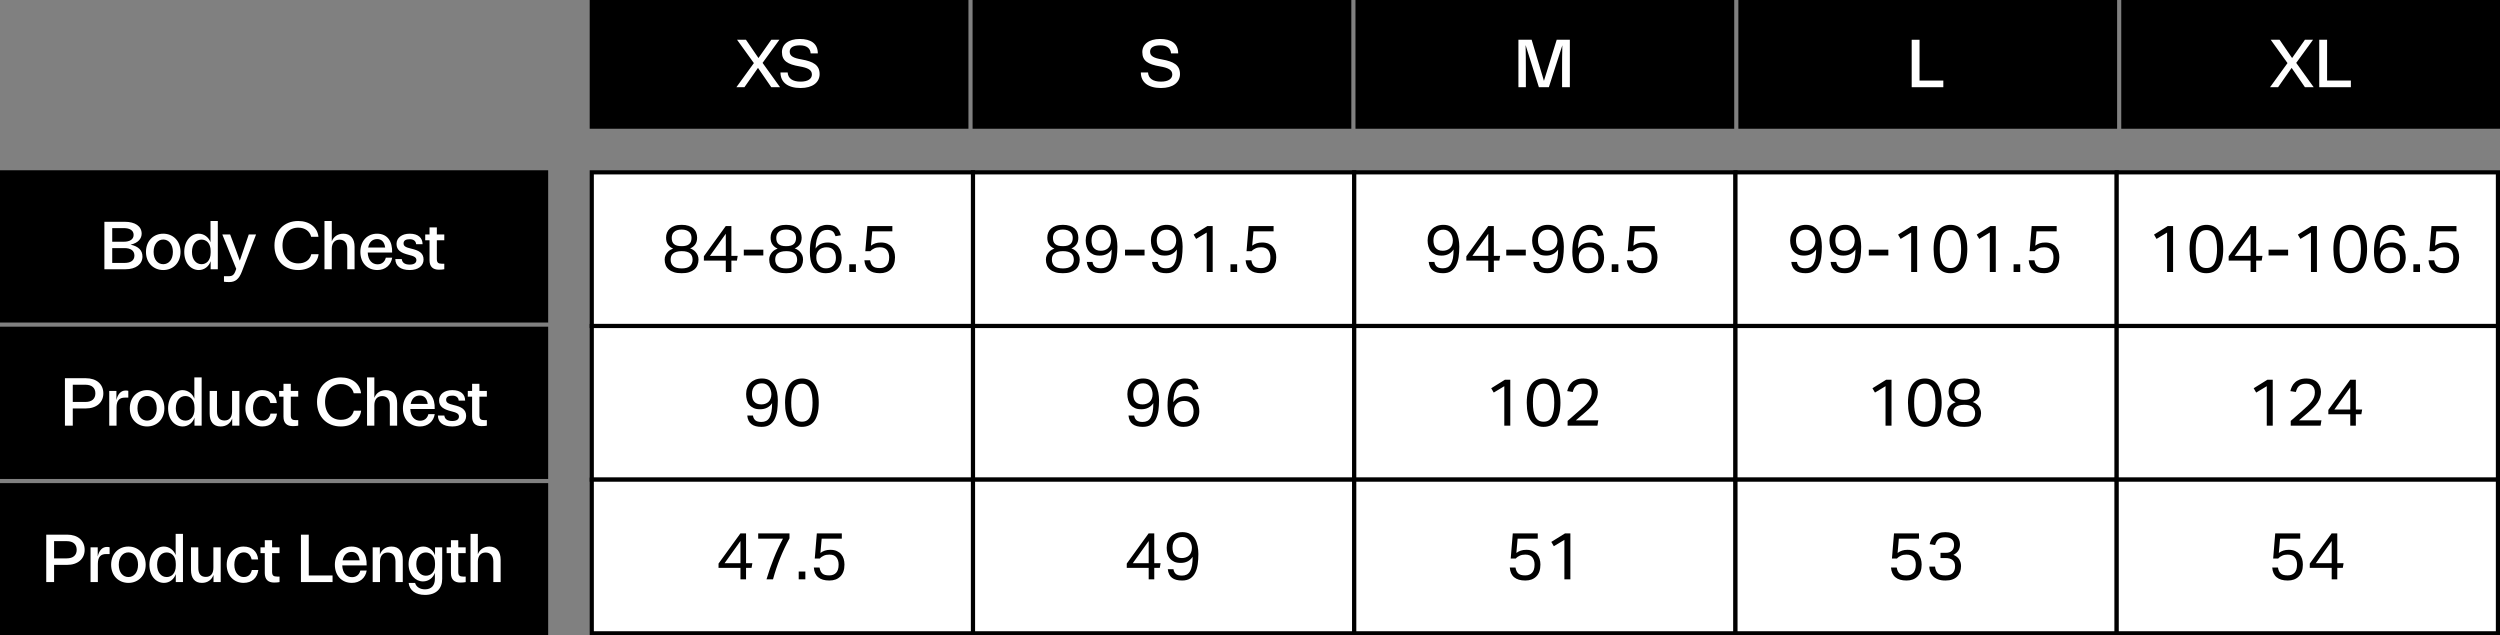
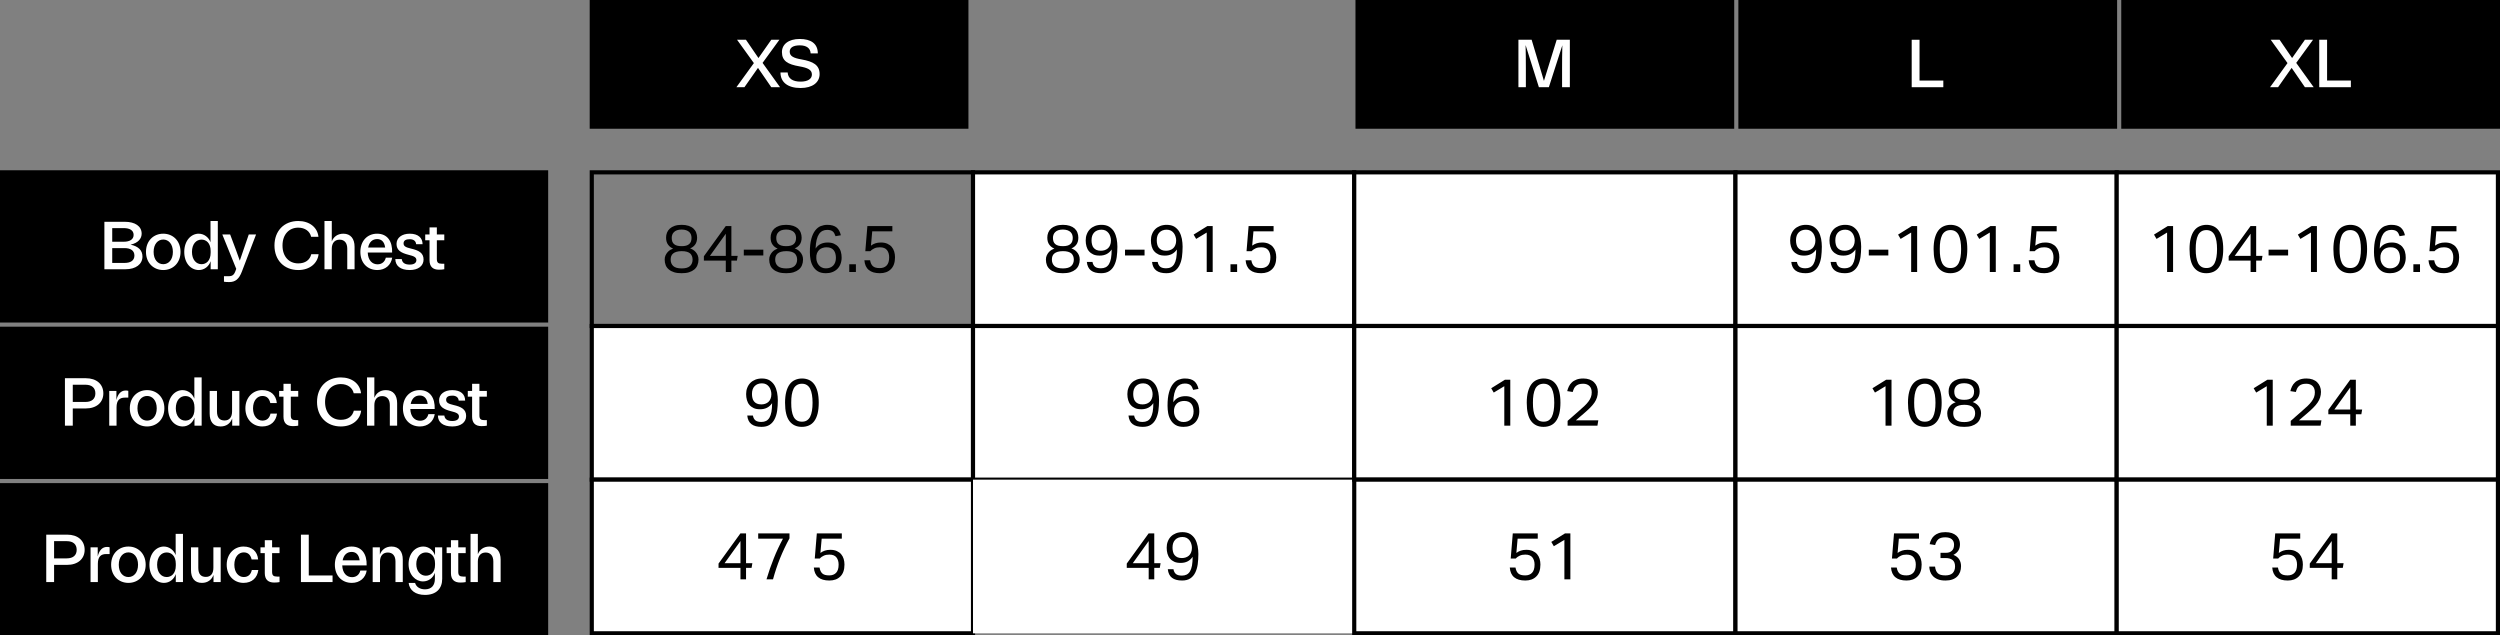
<svg xmlns="http://www.w3.org/2000/svg" fill="none" viewBox="0 0 602 153" height="153" width="602">
  <rect x="0" y="0" width="602" height="153" fill="#808080" stroke="none" />
  <rect fill="black" transform="translate(142)" height="31" width="91.2" />
  <path fill="white" d="M177.324 21L181.532 15.192L177.484 9.576H179.628L182.636 13.976L185.724 9.576H187.676L183.628 15.144L187.836 21H185.724L182.524 16.344L179.26 21H177.324ZM187.938 17.448H189.666C189.762 18.888 190.85 19.656 192.77 19.656C194.562 19.656 195.506 18.968 195.506 17.944C195.506 16.808 194.514 16.328 192.482 15.976C189.714 15.496 188.29 14.696 188.29 12.536C188.29 10.712 189.826 9.384 192.578 9.384C195.25 9.384 196.93 10.488 196.93 12.856H195.202C195.138 11.624 194.226 10.92 192.594 10.92C191.01 10.92 190.162 11.464 190.162 12.44C190.162 13.544 191.138 13.992 193.026 14.312C195.826 14.808 197.362 15.672 197.362 17.832C197.362 19.832 195.682 21.192 192.786 21.192C189.714 21.192 187.938 19.832 187.938 17.448Z" />
-   <rect fill="black" transform="translate(234.2)" height="31" width="91.2" />
-   <path fill="white" d="M274.716 17.448H276.444C276.54 18.888 277.628 19.656 279.548 19.656C281.34 19.656 282.284 18.968 282.284 17.944C282.284 16.808 281.292 16.328 279.26 15.976C276.492 15.496 275.068 14.696 275.068 12.536C275.068 10.712 276.604 9.384 279.356 9.384C282.028 9.384 283.708 10.488 283.708 12.856H281.98C281.916 11.624 281.004 10.92 279.372 10.92C277.788 10.92 276.94 11.464 276.94 12.44C276.94 13.544 277.916 13.992 279.804 14.312C282.604 14.808 284.14 15.672 284.14 17.832C284.14 19.832 282.46 21.192 279.564 21.192C276.492 21.192 274.716 19.832 274.716 17.448Z" />
  <rect fill="black" transform="translate(326.4)" height="31" width="91.2" />
  <path fill="white" d="M370.564 21L367.38 10.904H367.364C367.412 12.776 367.428 14.632 367.428 16.52V21H365.636V9.576H368.82L371.78 19.48L374.852 9.576H378.02V21H376.148V16.52C376.148 14.648 376.164 12.776 376.212 10.904L372.964 21H370.564Z" />
  <rect fill="black" transform="translate(418.6)" height="31" width="91.2" />
  <path fill="white" d="M460.336 9.576H462.224V19.4H467.952V21H460.336V9.576Z" />
  <rect fill="black" transform="translate(510.8)" height="31" width="91.2" />
  <path fill="white" d="M546.624 21L550.832 15.192L546.784 9.576H548.928L551.936 13.976L555.024 9.576H556.976L552.928 15.144L557.136 21H555.024L551.824 16.344L548.56 21H546.624ZM558.473 9.576H560.361V19.4H566.089V21H558.473V9.576Z" />
  <rect fill="black" transform="translate(0 41)" height="36.667" width="132" />
  <path fill="white" d="M25.136 64.833V53.409H30.08C32.496 53.409 34.112 54.449 34.112 56.273C34.112 57.457 33.264 58.513 31.44 58.913C33.408 59.329 34.304 60.353 34.304 61.777C34.304 63.633 32.688 64.833 30.256 64.833H25.136ZM27.024 58.209H29.808C31.2 58.209 32.176 57.681 32.176 56.561C32.176 55.441 31.2 54.929 29.808 54.929H27.024V58.209ZM27.024 63.313H30C31.392 63.313 32.368 62.769 32.368 61.537C32.368 60.305 31.392 59.745 30 59.745H27.024V63.313ZM36.991 60.657C36.991 62.561 38.031 63.617 39.311 63.617C40.591 63.617 41.631 62.561 41.631 60.657C41.631 58.753 40.591 57.681 39.311 57.681C38.031 57.681 36.991 58.753 36.991 60.657ZM35.151 60.657C35.151 57.969 36.991 56.273 39.311 56.273C41.631 56.273 43.471 57.969 43.471 60.657C43.471 63.329 41.631 65.025 39.311 65.025C36.991 65.025 35.151 63.329 35.151 60.657ZM52.45 64.833H50.722V62.897C50.322 64.113 49.234 65.025 47.89 65.025C45.97 65.025 44.37 63.393 44.37 60.657C44.37 57.905 46.05 56.273 47.842 56.273C49.138 56.273 50.258 57.137 50.69 58.337V53.217H52.45V64.833ZM48.53 57.697C47.25 57.697 46.226 58.753 46.226 60.657C46.226 62.545 47.25 63.617 48.53 63.617C49.634 63.617 50.722 62.801 50.722 60.865V60.433C50.722 58.497 49.634 57.697 48.53 57.697ZM58.253 65.377C57.549 67.233 56.653 67.921 55.197 67.921C54.733 67.921 54.301 67.905 53.933 67.841V66.513H55.005C55.997 66.513 56.397 66.225 56.829 64.897L56.893 64.753L53.533 56.465H55.421L56.797 60.129C57.101 60.929 57.405 61.793 57.741 62.769L59.901 56.465H61.661L58.253 65.377ZM74.954 61.217H76.714C76.474 63.393 74.602 65.025 71.818 65.025C68.426 65.025 66.09 62.657 66.09 59.121C66.09 55.585 68.41 53.217 71.818 53.217C74.474 53.217 76.442 54.705 76.682 57.025H74.922C74.634 55.697 73.45 54.817 71.818 54.817C69.626 54.817 68.026 56.433 68.026 59.121C68.026 61.809 69.61 63.425 71.818 63.425C73.53 63.425 74.618 62.593 74.954 61.217ZM78.133 53.217H79.893V58.129C80.325 57.025 81.285 56.273 82.677 56.273C84.453 56.273 85.381 57.505 85.381 59.425V64.833H83.621V59.889C83.621 58.529 82.965 57.713 81.781 57.713C80.597 57.713 79.893 58.529 79.893 59.889V64.833H78.133V53.217ZM94.424 60.817H88.552C88.616 62.657 89.608 63.649 90.92 63.649C92.04 63.649 92.712 62.913 92.904 62.049H94.44C94.168 63.825 92.776 65.025 90.872 65.025C88.472 65.025 86.776 63.313 86.776 60.657C86.776 58.001 88.472 56.273 90.808 56.273C93.304 56.273 94.52 58.145 94.424 60.817ZM90.824 57.569C89.688 57.569 88.904 58.289 88.648 59.601H92.744C92.552 58.097 91.736 57.569 90.824 57.569ZM95.195 62.385H96.747C96.843 63.201 97.403 63.713 98.667 63.713C99.659 63.713 100.267 63.329 100.267 62.625C100.267 61.937 99.643 61.665 98.395 61.361C96.571 60.897 95.483 60.273 95.483 58.737C95.483 57.281 96.731 56.273 98.667 56.273C100.715 56.273 101.755 57.297 101.755 58.801H100.203C100.139 58.017 99.563 57.601 98.667 57.601C97.803 57.601 97.179 57.857 97.179 58.609C97.179 59.313 97.755 59.569 98.955 59.857C100.827 60.289 101.995 60.881 101.995 62.497C101.995 64.049 100.683 65.025 98.667 65.025C96.395 65.025 95.211 64.001 95.195 62.385ZM106.985 64.833C106.665 64.897 106.249 64.945 105.705 64.945C104.233 64.945 103.433 64.209 103.433 62.673V57.857H102.393V56.465H103.433V54.753H105.193V56.465H106.985V57.857H105.193V62.353C105.193 63.217 105.513 63.505 106.377 63.505H106.985V64.833Z" />
  <rect fill="black" transform="translate(0 78.667)" height="36.667" width="132" />
  <path fill="white" d="M15.636 102.5V91.076H20.676C23.22 91.076 24.884 92.484 24.884 94.724C24.884 96.948 23.204 98.356 20.644 98.356H17.524V102.5H15.636ZM17.524 96.788H20.58C22.132 96.788 22.964 96.02 22.964 94.724C22.964 93.412 22.132 92.644 20.58 92.644H17.524V96.788ZM26.305 94.132H28.032V96.34C28.352 94.884 29.137 94.036 30.241 94.036C30.529 94.036 30.721 94.052 30.896 94.116V95.748H30.064C28.817 95.748 28.064 96.372 28.064 98.084V102.5H26.305V94.132ZM33.1 98.324C33.1 100.228 34.141 101.284 35.42 101.284C36.7 101.284 37.74 100.228 37.74 98.324C37.74 96.42 36.7 95.348 35.42 95.348C34.141 95.348 33.1 96.42 33.1 98.324ZM31.261 98.324C31.261 95.636 33.1 93.94 35.42 93.94C37.74 93.94 39.581 95.636 39.581 98.324C39.581 100.996 37.74 102.692 35.42 102.692C33.1 102.692 31.261 100.996 31.261 98.324ZM48.559 102.5H46.831V100.564C46.431 101.78 45.343 102.692 43.999 102.692C42.079 102.692 40.479 101.06 40.479 98.324C40.479 95.572 42.159 93.94 43.951 93.94C45.247 93.94 46.367 94.804 46.799 96.004V90.884H48.559V102.5ZM44.639 95.364C43.359 95.364 42.335 96.42 42.335 98.324C42.335 100.212 43.359 101.284 44.639 101.284C45.743 101.284 46.831 100.468 46.831 98.532V98.1C46.831 96.164 45.743 95.364 44.639 95.364ZM57.642 102.5H55.914V100.772C55.483 101.924 54.538 102.692 53.114 102.692C51.339 102.692 50.49 101.492 50.49 99.588V94.132H52.251V99.076C52.251 100.564 52.891 101.252 54.075 101.252C55.242 101.252 55.883 100.452 55.883 99.076V94.132H57.642V102.5ZM66.657 97.06H65.089C64.849 96.004 64.289 95.348 63.185 95.348C61.985 95.348 60.929 96.404 60.929 98.324C60.929 100.228 61.985 101.284 63.185 101.284C64.289 101.284 64.913 100.628 65.137 99.588H66.705C66.465 101.444 65.217 102.692 63.137 102.692C60.897 102.692 59.089 100.98 59.089 98.324C59.089 95.668 60.945 93.94 63.121 93.94C65.217 93.94 66.481 95.14 66.657 97.06ZM71.813 102.5C71.493 102.564 71.077 102.612 70.533 102.612C69.061 102.612 68.261 101.876 68.261 100.34V95.524H67.221V94.132H68.261V92.42H70.021V94.132H71.813V95.524H70.021V100.02C70.021 100.884 70.341 101.172 71.205 101.172H71.813V102.5ZM85.204 98.884H86.964C86.724 101.06 84.852 102.692 82.068 102.692C78.676 102.692 76.34 100.324 76.34 96.788C76.34 93.252 78.66 90.884 82.068 90.884C84.724 90.884 86.692 92.372 86.932 94.692H85.172C84.884 93.364 83.7 92.484 82.068 92.484C79.876 92.484 78.276 94.1 78.276 96.788C78.276 99.476 79.86 101.092 82.068 101.092C83.78 101.092 84.868 100.26 85.204 98.884ZM88.383 90.884H90.143V95.796C90.575 94.692 91.535 93.94 92.927 93.94C94.703 93.94 95.631 95.172 95.631 97.092V102.5H93.871V97.556C93.871 96.196 93.215 95.38 92.031 95.38C90.847 95.38 90.143 96.196 90.143 97.556V102.5H88.383V90.884ZM104.674 98.484H98.802C98.866 100.324 99.858 101.316 101.17 101.316C102.29 101.316 102.962 100.58 103.154 99.716H104.69C104.418 101.492 103.026 102.692 101.122 102.692C98.722 102.692 97.026 100.98 97.026 98.324C97.026 95.668 98.722 93.94 101.058 93.94C103.554 93.94 104.77 95.812 104.674 98.484ZM101.074 95.236C99.938 95.236 99.154 95.956 98.898 97.268H102.994C102.802 95.764 101.986 95.236 101.074 95.236ZM105.445 100.052H106.997C107.093 100.868 107.653 101.38 108.917 101.38C109.909 101.38 110.517 100.996 110.517 100.292C110.517 99.604 109.893 99.332 108.645 99.028C106.821 98.564 105.733 97.94 105.733 96.404C105.733 94.948 106.981 93.94 108.917 93.94C110.965 93.94 112.005 94.964 112.005 96.468H110.453C110.389 95.684 109.813 95.268 108.917 95.268C108.053 95.268 107.429 95.524 107.429 96.276C107.429 96.98 108.005 97.236 109.205 97.524C111.077 97.956 112.245 98.548 112.245 100.164C112.245 101.716 110.933 102.692 108.917 102.692C106.645 102.692 105.461 101.668 105.445 100.052ZM117.235 102.5C116.915 102.564 116.499 102.612 115.955 102.612C114.483 102.612 113.683 101.876 113.683 100.34V95.524H112.643V94.132H113.683V92.42H115.443V94.132H117.235V95.524H115.443V100.02C115.443 100.884 115.763 101.172 116.627 101.172H117.235V102.5Z" />
  <rect fill="black" transform="translate(0 116.333)" height="36.667" width="132" />
  <path fill="white" d="M11.136 140.167V128.743H16.176C18.72 128.743 20.384 130.151 20.384 132.391C20.384 134.615 18.704 136.023 16.144 136.023H13.024V140.167H11.136ZM13.024 134.455H16.08C17.632 134.455 18.464 133.687 18.464 132.391C18.464 131.079 17.632 130.311 16.08 130.311H13.024V134.455ZM21.805 131.799H23.532V134.007C23.852 132.551 24.637 131.703 25.741 131.703C26.029 131.703 26.221 131.719 26.396 131.783V133.415H25.564C24.317 133.415 23.564 134.039 23.564 135.751V140.167H21.805V131.799ZM28.601 135.991C28.601 137.895 29.64 138.951 30.921 138.951C32.2 138.951 33.24 137.895 33.24 135.991C33.24 134.087 32.2 133.015 30.921 133.015C29.64 133.015 28.601 134.087 28.601 135.991ZM26.761 135.991C26.761 133.303 28.601 131.607 30.921 131.607C33.24 131.607 35.081 133.303 35.081 135.991C35.081 138.663 33.24 140.359 30.921 140.359C28.601 140.359 26.761 138.663 26.761 135.991ZM44.059 140.167H42.331V138.231C41.931 139.447 40.843 140.359 39.499 140.359C37.579 140.359 35.979 138.727 35.979 135.991C35.979 133.239 37.659 131.607 39.451 131.607C40.747 131.607 41.867 132.471 42.299 133.671V128.551H44.059V140.167ZM40.139 133.031C38.859 133.031 37.835 134.087 37.835 135.991C37.835 137.879 38.859 138.951 40.139 138.951C41.243 138.951 42.331 138.135 42.331 136.199V135.767C42.331 133.831 41.243 133.031 40.139 133.031ZM53.142 140.167H51.414V138.439C50.983 139.591 50.038 140.359 48.614 140.359C46.839 140.359 45.99 139.159 45.99 137.255V131.799H47.751V136.743C47.751 138.231 48.391 138.919 49.575 138.919C50.742 138.919 51.383 138.119 51.383 136.743V131.799H53.142V140.167ZM62.157 134.727H60.589C60.349 133.671 59.789 133.015 58.685 133.015C57.485 133.015 56.429 134.071 56.429 135.991C56.429 137.895 57.485 138.951 58.685 138.951C59.789 138.951 60.413 138.295 60.637 137.255H62.205C61.965 139.111 60.717 140.359 58.637 140.359C56.397 140.359 54.589 138.647 54.589 135.991C54.589 133.335 56.445 131.607 58.621 131.607C60.717 131.607 61.981 132.807 62.157 134.727ZM67.313 140.167C66.993 140.231 66.577 140.279 66.033 140.279C64.561 140.279 63.761 139.543 63.761 138.007V133.191H62.721V131.799H63.761V130.087H65.521V131.799H67.313V133.191H65.521V137.687C65.521 138.551 65.841 138.839 66.705 138.839H67.313V140.167ZM72.464 128.743H74.352V138.567H80.08V140.167H72.464V128.743ZM88.284 136.151H82.412C82.475 137.991 83.468 138.983 84.779 138.983C85.9 138.983 86.572 138.247 86.763 137.383H88.299C88.028 139.159 86.635 140.359 84.731 140.359C82.332 140.359 80.635 138.647 80.635 135.991C80.635 133.335 82.332 131.607 84.668 131.607C87.163 131.607 88.379 133.479 88.284 136.151ZM84.683 132.903C83.547 132.903 82.763 133.623 82.507 134.935H86.603C86.412 133.431 85.596 132.903 84.683 132.903ZM89.742 131.799H91.47V133.543C91.902 132.391 92.862 131.607 94.286 131.607C96.062 131.607 96.99 132.839 96.99 134.759V140.167H95.23V135.223C95.23 133.863 94.574 133.047 93.39 133.047C92.206 133.047 91.502 133.863 91.502 135.223V140.167H89.742V131.799ZM98.401 140.375H99.954C100.226 141.319 101.106 141.911 102.338 141.911C103.938 141.911 104.722 140.919 104.722 139.383V137.927C104.306 139.127 103.202 140.007 101.858 140.007C100.066 140.007 98.385 138.407 98.385 135.831C98.385 133.239 100.034 131.607 101.938 131.607C103.25 131.607 104.338 132.503 104.754 133.735V131.799H106.482V139.383C106.482 141.751 105.026 143.255 102.338 143.255C100.049 143.255 98.609 142.151 98.401 140.375ZM102.546 133.031C101.282 133.031 100.242 134.071 100.242 135.831C100.242 137.575 101.282 138.631 102.546 138.631C103.666 138.631 104.754 137.863 104.754 136.055V135.639C104.754 133.831 103.666 133.031 102.546 133.031ZM112.141 140.167C111.821 140.231 111.405 140.279 110.861 140.279C109.389 140.279 108.589 139.543 108.589 138.007V133.191H107.549V131.799H108.589V130.087H110.349V131.799H112.141V133.191H110.349V137.687C110.349 138.551 110.669 138.839 111.533 138.839H112.141V140.167ZM113.305 128.551H115.065V133.463C115.497 132.359 116.457 131.607 117.849 131.607C119.625 131.607 120.553 132.839 120.553 134.759V140.167H118.793V135.223C118.793 133.863 118.137 133.047 116.953 133.047C115.769 133.047 115.065 133.863 115.065 135.223V140.167H113.305V128.551Z" />
-   <rect fill="white" height="37" width="91.8" y="41.5" x="142.5" />
  <rect stroke="black" height="37" width="91.8" y="41.5" x="142.5" />
  <path fill="black" d="M162.088 59.852C161.608 59.676 161.208 59.372 160.888 58.94C160.552 58.508 160.392 57.932 160.392 57.228C160.392 56.796 160.456 56.396 160.616 56.012C160.76 55.644 160.984 55.324 161.304 55.036C161.608 54.764 161.992 54.54 162.472 54.38C162.936 54.22 163.496 54.14 164.136 54.14C164.776 54.14 165.336 54.22 165.816 54.38C166.28 54.54 166.664 54.748 166.968 55.02C167.272 55.308 167.496 55.628 167.64 56.012C167.784 56.396 167.864 56.796 167.864 57.228C167.864 57.932 167.688 58.508 167.368 58.924C167.048 59.34 166.648 59.644 166.184 59.804C166.408 59.884 166.632 59.996 166.872 60.14C167.096 60.284 167.32 60.46 167.512 60.684C167.704 60.908 167.88 61.164 168.008 61.468C168.136 61.772 168.2 62.124 168.2 62.508C168.2 63.004 168.104 63.452 167.944 63.852C167.784 64.268 167.528 64.604 167.192 64.892C166.84 65.18 166.424 65.404 165.912 65.564C165.4 65.724 164.808 65.788 164.136 65.788C163.448 65.788 162.856 65.724 162.344 65.564C161.832 65.404 161.4 65.18 161.064 64.892C160.712 64.604 160.456 64.268 160.296 63.852C160.136 63.452 160.056 63.004 160.056 62.508C160.056 62.124 160.12 61.788 160.264 61.484C160.392 61.196 160.568 60.94 160.76 60.716C160.952 60.492 161.176 60.316 161.416 60.172C161.64 60.044 161.864 59.932 162.088 59.852ZM161.752 57.292C161.752 57.964 161.928 58.46 162.312 58.78C162.696 59.116 163.304 59.276 164.136 59.276C164.968 59.276 165.56 59.116 165.944 58.78C166.328 58.46 166.52 57.948 166.52 57.276C166.52 57.02 166.472 56.764 166.392 56.508C166.296 56.268 166.168 56.06 165.976 55.868C165.784 55.692 165.528 55.548 165.224 55.436C164.92 55.34 164.552 55.276 164.136 55.276C163.704 55.276 163.336 55.34 163.032 55.436C162.728 55.548 162.488 55.692 162.296 55.884C162.104 56.076 161.96 56.284 161.88 56.524C161.784 56.78 161.752 57.036 161.752 57.292ZM161.496 62.524C161.496 63.164 161.704 63.676 162.12 64.06C162.536 64.444 163.224 64.636 164.152 64.636C165.064 64.636 165.736 64.444 166.152 64.06C166.568 63.676 166.776 63.148 166.776 62.508C166.776 62.22 166.728 61.948 166.632 61.692C166.536 61.436 166.392 61.228 166.2 61.036C165.992 60.86 165.72 60.716 165.384 60.62C165.048 60.524 164.632 60.476 164.152 60.476C163.64 60.476 163.224 60.54 162.888 60.636C162.552 60.732 162.28 60.876 162.072 61.052C161.864 61.228 161.72 61.436 161.624 61.692C161.528 61.948 161.496 62.236 161.496 62.524ZM169.493 61.708L174.757 54.444H176.117V61.612H177.637L177.445 62.748H176.117V65.5H174.773V62.748H169.493V61.708ZM174.773 61.612V56.284L170.949 61.612H174.773ZM179.105 60.124H183.809V61.516H179.105V60.124ZM187.26 59.852C186.78 59.676 186.38 59.372 186.06 58.94C185.724 58.508 185.564 57.932 185.564 57.228C185.564 56.796 185.628 56.396 185.788 56.012C185.932 55.644 186.156 55.324 186.476 55.036C186.78 54.764 187.164 54.54 187.644 54.38C188.108 54.22 188.668 54.14 189.308 54.14C189.948 54.14 190.508 54.22 190.988 54.38C191.452 54.54 191.836 54.748 192.14 55.02C192.444 55.308 192.668 55.628 192.812 56.012C192.956 56.396 193.036 56.796 193.036 57.228C193.036 57.932 192.86 58.508 192.54 58.924C192.22 59.34 191.82 59.644 191.356 59.804C191.58 59.884 191.804 59.996 192.044 60.14C192.268 60.284 192.492 60.46 192.684 60.684C192.876 60.908 193.052 61.164 193.18 61.468C193.308 61.772 193.372 62.124 193.372 62.508C193.372 63.004 193.276 63.452 193.116 63.852C192.956 64.268 192.7 64.604 192.364 64.892C192.012 65.18 191.596 65.404 191.084 65.564C190.572 65.724 189.98 65.788 189.308 65.788C188.62 65.788 188.028 65.724 187.516 65.564C187.004 65.404 186.572 65.18 186.236 64.892C185.884 64.604 185.628 64.268 185.468 63.852C185.308 63.452 185.228 63.004 185.228 62.508C185.228 62.124 185.292 61.788 185.436 61.484C185.564 61.196 185.74 60.94 185.932 60.716C186.124 60.492 186.348 60.316 186.588 60.172C186.812 60.044 187.036 59.932 187.26 59.852ZM186.924 57.292C186.924 57.964 187.1 58.46 187.484 58.78C187.868 59.116 188.476 59.276 189.308 59.276C190.14 59.276 190.732 59.116 191.116 58.78C191.5 58.46 191.692 57.948 191.692 57.276C191.692 57.02 191.644 56.764 191.564 56.508C191.468 56.268 191.34 56.06 191.148 55.868C190.956 55.692 190.7 55.548 190.396 55.436C190.092 55.34 189.724 55.276 189.308 55.276C188.876 55.276 188.508 55.34 188.204 55.436C187.9 55.548 187.66 55.692 187.468 55.884C187.276 56.076 187.132 56.284 187.052 56.524C186.956 56.78 186.924 57.036 186.924 57.292ZM186.668 62.524C186.668 63.164 186.876 63.676 187.292 64.06C187.708 64.444 188.396 64.636 189.324 64.636C190.236 64.636 190.908 64.444 191.324 64.06C191.74 63.676 191.948 63.148 191.948 62.508C191.948 62.22 191.9 61.948 191.804 61.692C191.708 61.436 191.564 61.228 191.372 61.036C191.164 60.86 190.892 60.716 190.556 60.62C190.22 60.524 189.804 60.476 189.324 60.476C188.812 60.476 188.396 60.54 188.06 60.636C187.724 60.732 187.452 60.876 187.244 61.052C187.036 61.228 186.892 61.436 186.796 61.692C186.7 61.948 186.668 62.236 186.668 62.524ZM201.193 56.876C201.097 56.62 201.001 56.396 200.905 56.204C200.809 56.012 200.681 55.852 200.521 55.724C200.361 55.596 200.185 55.516 199.977 55.452C199.753 55.388 199.497 55.356 199.177 55.356C198.761 55.356 198.393 55.436 198.073 55.596C197.753 55.756 197.465 55.996 197.225 56.348C196.985 56.7 196.793 57.164 196.649 57.74C196.505 58.316 196.425 59.02 196.393 59.852C196.729 59.34 197.145 58.972 197.625 58.748C198.105 58.524 198.665 58.396 199.305 58.396C199.897 58.396 200.409 58.492 200.825 58.684C201.241 58.876 201.593 59.132 201.865 59.452C202.137 59.772 202.345 60.156 202.473 60.604C202.601 61.052 202.665 61.516 202.665 62.028C202.665 62.604 202.569 63.116 202.393 63.564C202.217 64.028 201.961 64.428 201.641 64.748C201.305 65.084 200.905 65.34 200.441 65.516C199.961 65.708 199.449 65.788 198.873 65.788C198.089 65.788 197.449 65.644 196.953 65.34C196.457 65.036 196.073 64.636 195.785 64.156C195.497 63.676 195.289 63.132 195.177 62.524C195.065 61.916 195.017 61.308 195.017 60.7C195.017 59.42 195.129 58.348 195.369 57.5C195.593 56.668 195.913 55.996 196.297 55.5C196.681 55.004 197.113 54.652 197.625 54.444C198.121 54.252 198.649 54.14 199.193 54.14C200.201 54.14 200.953 54.364 201.465 54.796C201.961 55.228 202.297 55.852 202.473 56.652L201.193 56.876ZM198.873 64.62C199.609 64.62 200.185 64.396 200.633 63.948C201.065 63.5 201.289 62.876 201.289 62.076C201.289 61.724 201.241 61.404 201.161 61.084C201.081 60.78 200.953 60.508 200.777 60.284C200.601 60.06 200.377 59.868 200.089 59.74C199.801 59.612 199.449 59.548 199.033 59.548C198.713 59.548 198.393 59.596 198.089 59.692C197.769 59.788 197.497 59.948 197.273 60.156C197.049 60.38 196.857 60.652 196.729 60.972C196.601 61.308 196.537 61.708 196.569 62.172C196.569 62.492 196.633 62.812 196.745 63.1C196.841 63.388 197.001 63.644 197.193 63.868C197.385 64.092 197.609 64.284 197.897 64.412C198.169 64.556 198.489 64.62 198.873 64.62ZM204.501 63.628H206.101V65.5H204.501V63.628ZM209.519 62.668C209.631 63.324 209.855 63.804 210.207 64.108C210.543 64.412 211.087 64.556 211.855 64.556C212.559 64.556 213.103 64.348 213.503 63.932C213.903 63.516 214.111 62.86 214.111 61.964C214.111 61.244 213.935 60.668 213.583 60.22C213.231 59.772 212.671 59.548 211.871 59.548C211.359 59.548 210.927 59.628 210.575 59.788C210.207 59.948 209.871 60.172 209.583 60.492H208.367L208.863 54.444H214.879V55.708H210.031L209.727 59.148C210.063 58.892 210.415 58.716 210.799 58.588C211.167 58.46 211.615 58.396 212.127 58.396C212.719 58.396 213.231 58.492 213.663 58.684C214.095 58.876 214.447 59.132 214.719 59.452C214.991 59.772 215.199 60.156 215.327 60.588C215.455 61.02 215.519 61.468 215.519 61.948C215.519 63.212 215.183 64.172 214.527 64.812C213.871 65.468 212.991 65.788 211.887 65.788C210.719 65.788 209.823 65.532 209.199 65.004C208.575 64.492 208.223 63.708 208.143 62.668H209.519Z" />
  <rect fill="white" height="37" width="91.8" y="78.5" x="142.5" />
  <rect stroke="black" height="37" width="91.8" y="78.5" x="142.5" />
  <path fill="black" d="M181.3 100.068C181.396 100.612 181.62 101.012 181.94 101.252C182.26 101.492 182.724 101.604 183.348 101.604C183.764 101.604 184.148 101.524 184.468 101.364C184.788 101.204 185.06 100.948 185.284 100.58C185.492 100.228 185.652 99.764 185.764 99.188C185.86 98.612 185.924 97.908 185.924 97.076C185.252 98.068 184.292 98.548 183.044 98.548C182.436 98.548 181.924 98.468 181.508 98.276C181.092 98.084 180.74 97.828 180.468 97.508C180.18 97.188 179.988 96.788 179.86 96.34C179.732 95.892 179.668 95.412 179.668 94.9C179.668 94.356 179.748 93.844 179.94 93.38C180.116 92.916 180.372 92.516 180.708 92.18C181.028 91.86 181.428 91.604 181.908 91.412C182.372 91.236 182.9 91.14 183.476 91.14C184.228 91.14 184.852 91.3 185.348 91.604C185.828 91.924 186.228 92.324 186.516 92.82C186.804 93.332 186.996 93.892 187.124 94.516C187.236 95.156 187.3 95.78 187.3 96.404C187.3 97.3 187.236 98.132 187.14 98.9C187.028 99.668 186.82 100.34 186.532 100.916C186.244 101.492 185.844 101.956 185.332 102.292C184.82 102.628 184.18 102.788 183.38 102.788C182.34 102.788 181.524 102.58 180.948 102.132C180.372 101.7 180.036 101.012 179.94 100.068H181.3ZM183.332 97.38C183.652 97.38 183.956 97.332 184.244 97.236C184.532 97.14 184.788 96.996 185.012 96.804C185.236 96.612 185.412 96.356 185.54 96.036C185.668 95.732 185.748 95.364 185.748 94.932C185.748 94.612 185.7 94.308 185.604 93.988C185.508 93.668 185.38 93.396 185.188 93.14C184.996 92.884 184.772 92.692 184.484 92.532C184.196 92.388 183.86 92.308 183.476 92.308C182.74 92.308 182.148 92.532 181.716 92.98C181.284 93.428 181.076 94.052 181.076 94.852C181.076 95.204 181.108 95.54 181.188 95.844C181.252 96.164 181.38 96.42 181.556 96.644C181.732 96.868 181.972 97.06 182.26 97.188C182.548 97.316 182.9 97.38 183.332 97.38ZM193.073 102.788C191.793 102.788 190.801 102.324 190.097 101.396C189.393 100.468 189.041 98.996 189.041 96.98C189.041 95.988 189.137 95.108 189.329 94.372C189.521 93.636 189.793 93.028 190.145 92.548C190.497 92.068 190.929 91.716 191.441 91.492C191.937 91.268 192.497 91.14 193.137 91.14C193.761 91.14 194.321 91.268 194.817 91.492C195.313 91.716 195.729 92.068 196.081 92.548C196.433 93.028 196.689 93.636 196.881 94.372C197.057 95.108 197.153 95.988 197.153 96.98C197.153 97.988 197.057 98.852 196.881 99.588C196.689 100.324 196.433 100.916 196.081 101.396C195.729 101.876 195.297 102.228 194.785 102.452C194.273 102.676 193.713 102.788 193.073 102.788ZM193.105 101.54C193.585 101.54 193.985 101.444 194.305 101.236C194.625 101.028 194.897 100.724 195.089 100.34C195.281 99.956 195.425 99.476 195.521 98.9C195.617 98.34 195.665 97.7 195.665 96.98C195.665 96.276 195.617 95.636 195.521 95.06C195.425 94.5 195.281 94.02 195.089 93.62C194.897 93.236 194.625 92.932 194.305 92.724C193.985 92.516 193.585 92.404 193.105 92.404C192.625 92.404 192.209 92.516 191.889 92.724C191.553 92.932 191.281 93.236 191.089 93.62C190.897 94.02 190.753 94.5 190.657 95.06C190.561 95.636 190.529 96.276 190.529 96.98C190.529 97.7 190.561 98.34 190.657 98.9C190.753 99.476 190.897 99.956 191.089 100.34C191.281 100.724 191.553 101.028 191.889 101.236C192.209 101.444 192.625 101.54 193.105 101.54Z" />
  <rect fill="white" height="37" width="91.8" y="115.5" x="142.5" />
  <rect stroke="black" height="37" width="91.8" y="115.5" x="142.5" />
-   <path fill="black" d="M173.024 135.708L178.288 128.444H179.648V135.612H181.168L180.976 136.748H179.648V139.5H178.304V136.748H173.024V135.708ZM178.304 135.612V130.284L174.48 135.612H178.304ZM184.573 139.5C185.085 137.772 185.661 136.108 186.317 134.476C186.957 132.844 187.709 131.26 188.541 129.708H182.573V128.444H190.109V129.628C189.245 131.212 188.493 132.812 187.837 134.428C187.181 136.06 186.621 137.74 186.141 139.5H184.573ZM192.329 137.628H193.929V139.5H192.329V137.628ZM197.348 136.668C197.46 137.324 197.684 137.804 198.036 138.108C198.372 138.412 198.916 138.556 199.684 138.556C200.388 138.556 200.932 138.348 201.332 137.932C201.732 137.516 201.94 136.86 201.94 135.964C201.94 135.244 201.764 134.668 201.412 134.22C201.06 133.772 200.5 133.548 199.7 133.548C199.188 133.548 198.756 133.628 198.404 133.788C198.036 133.948 197.7 134.172 197.412 134.492H196.196L196.692 128.444H202.708V129.708H197.86L197.556 133.148C197.892 132.892 198.244 132.716 198.628 132.588C198.996 132.46 199.444 132.396 199.956 132.396C200.548 132.396 201.06 132.492 201.492 132.684C201.924 132.876 202.276 133.132 202.548 133.452C202.82 133.772 203.028 134.156 203.156 134.588C203.284 135.02 203.348 135.468 203.348 135.948C203.348 137.212 203.012 138.172 202.356 138.812C201.7 139.468 200.82 139.788 199.716 139.788C198.548 139.788 197.652 139.532 197.028 139.004C196.404 138.492 196.052 137.708 195.972 136.668H197.348Z" />
+   <path fill="black" d="M173.024 135.708L178.288 128.444H179.648V135.612H181.168L180.976 136.748H179.648V139.5H178.304V136.748H173.024V135.708ZM178.304 135.612V130.284L174.48 135.612H178.304ZM184.573 139.5C185.085 137.772 185.661 136.108 186.317 134.476C186.957 132.844 187.709 131.26 188.541 129.708H182.573V128.444H190.109V129.628C189.245 131.212 188.493 132.812 187.837 134.428C187.181 136.06 186.621 137.74 186.141 139.5H184.573ZM192.329 137.628V139.5H192.329V137.628ZM197.348 136.668C197.46 137.324 197.684 137.804 198.036 138.108C198.372 138.412 198.916 138.556 199.684 138.556C200.388 138.556 200.932 138.348 201.332 137.932C201.732 137.516 201.94 136.86 201.94 135.964C201.94 135.244 201.764 134.668 201.412 134.22C201.06 133.772 200.5 133.548 199.7 133.548C199.188 133.548 198.756 133.628 198.404 133.788C198.036 133.948 197.7 134.172 197.412 134.492H196.196L196.692 128.444H202.708V129.708H197.86L197.556 133.148C197.892 132.892 198.244 132.716 198.628 132.588C198.996 132.46 199.444 132.396 199.956 132.396C200.548 132.396 201.06 132.492 201.492 132.684C201.924 132.876 202.276 133.132 202.548 133.452C202.82 133.772 203.028 134.156 203.156 134.588C203.284 135.02 203.348 135.468 203.348 135.948C203.348 137.212 203.012 138.172 202.356 138.812C201.7 139.468 200.82 139.788 199.716 139.788C198.548 139.788 197.652 139.532 197.028 139.004C196.404 138.492 196.052 137.708 195.972 136.668H197.348Z" />
  <rect fill="white" height="37" width="91.8" y="41.5" x="234.3" />
  <rect stroke="black" height="37" width="91.8" y="41.5" x="234.3" />
  <path fill="black" d="M253.888 59.852C253.408 59.676 253.008 59.372 252.688 58.94C252.352 58.508 252.192 57.932 252.192 57.228C252.192 56.796 252.256 56.396 252.416 56.012C252.56 55.644 252.784 55.324 253.104 55.036C253.408 54.764 253.792 54.54 254.272 54.38C254.736 54.22 255.296 54.14 255.936 54.14C256.576 54.14 257.136 54.22 257.616 54.38C258.08 54.54 258.464 54.748 258.768 55.02C259.072 55.308 259.296 55.628 259.44 56.012C259.584 56.396 259.664 56.796 259.664 57.228C259.664 57.932 259.488 58.508 259.168 58.924C258.848 59.34 258.448 59.644 257.984 59.804C258.208 59.884 258.432 59.996 258.672 60.14C258.896 60.284 259.12 60.46 259.312 60.684C259.504 60.908 259.68 61.164 259.808 61.468C259.936 61.772 260 62.124 260 62.508C260 63.004 259.904 63.452 259.744 63.852C259.584 64.268 259.328 64.604 258.992 64.892C258.64 65.18 258.224 65.404 257.712 65.564C257.2 65.724 256.608 65.788 255.936 65.788C255.248 65.788 254.656 65.724 254.144 65.564C253.632 65.404 253.2 65.18 252.864 64.892C252.512 64.604 252.256 64.268 252.096 63.852C251.936 63.452 251.856 63.004 251.856 62.508C251.856 62.124 251.92 61.788 252.064 61.484C252.192 61.196 252.368 60.94 252.56 60.716C252.752 60.492 252.976 60.316 253.216 60.172C253.44 60.044 253.664 59.932 253.888 59.852ZM253.552 57.292C253.552 57.964 253.728 58.46 254.112 58.78C254.496 59.116 255.104 59.276 255.936 59.276C256.768 59.276 257.36 59.116 257.744 58.78C258.128 58.46 258.32 57.948 258.32 57.276C258.32 57.02 258.272 56.764 258.192 56.508C258.096 56.268 257.968 56.06 257.776 55.868C257.584 55.692 257.328 55.548 257.024 55.436C256.72 55.34 256.352 55.276 255.936 55.276C255.504 55.276 255.136 55.34 254.832 55.436C254.528 55.548 254.288 55.692 254.096 55.884C253.904 56.076 253.76 56.284 253.68 56.524C253.584 56.78 253.552 57.036 253.552 57.292ZM253.296 62.524C253.296 63.164 253.504 63.676 253.92 64.06C254.336 64.444 255.024 64.636 255.952 64.636C256.864 64.636 257.536 64.444 257.952 64.06C258.368 63.676 258.576 63.148 258.576 62.508C258.576 62.22 258.528 61.948 258.432 61.692C258.336 61.436 258.192 61.228 258 61.036C257.792 60.86 257.52 60.716 257.184 60.62C256.848 60.524 256.432 60.476 255.952 60.476C255.44 60.476 255.024 60.54 254.688 60.636C254.352 60.732 254.08 60.876 253.872 61.052C253.664 61.228 253.52 61.436 253.424 61.692C253.328 61.948 253.296 62.236 253.296 62.524ZM263.068 63.068C263.164 63.612 263.388 64.012 263.708 64.252C264.028 64.492 264.492 64.604 265.116 64.604C265.532 64.604 265.916 64.524 266.236 64.364C266.556 64.204 266.828 63.948 267.052 63.58C267.26 63.228 267.42 62.764 267.532 62.188C267.628 61.612 267.692 60.908 267.692 60.076C267.02 61.068 266.06 61.548 264.812 61.548C264.204 61.548 263.692 61.468 263.276 61.276C262.86 61.084 262.508 60.828 262.236 60.508C261.948 60.188 261.756 59.788 261.628 59.34C261.5 58.892 261.436 58.412 261.436 57.9C261.436 57.356 261.516 56.844 261.708 56.38C261.884 55.916 262.14 55.516 262.476 55.18C262.796 54.86 263.196 54.604 263.676 54.412C264.14 54.236 264.668 54.14 265.244 54.14C265.996 54.14 266.62 54.3 267.116 54.604C267.596 54.924 267.996 55.324 268.284 55.82C268.572 56.332 268.764 56.892 268.892 57.516C269.004 58.156 269.068 58.78 269.068 59.404C269.068 60.3 269.004 61.132 268.908 61.9C268.796 62.668 268.588 63.34 268.3 63.916C268.012 64.492 267.612 64.956 267.1 65.292C266.588 65.628 265.948 65.788 265.148 65.788C264.108 65.788 263.292 65.58 262.716 65.132C262.14 64.7 261.804 64.012 261.708 63.068H263.068ZM265.1 60.38C265.42 60.38 265.724 60.332 266.012 60.236C266.3 60.14 266.556 59.996 266.78 59.804C267.004 59.612 267.18 59.356 267.308 59.036C267.436 58.732 267.516 58.364 267.516 57.932C267.516 57.612 267.468 57.308 267.372 56.988C267.276 56.668 267.148 56.396 266.956 56.14C266.764 55.884 266.54 55.692 266.252 55.532C265.964 55.388 265.628 55.308 265.244 55.308C264.508 55.308 263.916 55.532 263.484 55.98C263.052 56.428 262.844 57.052 262.844 57.852C262.844 58.204 262.876 58.54 262.956 58.844C263.02 59.164 263.148 59.42 263.324 59.644C263.5 59.868 263.74 60.06 264.028 60.188C264.316 60.316 264.668 60.38 265.1 60.38ZM270.905 60.124H275.609V61.516H270.905V60.124ZM278.772 63.068C278.868 63.612 279.092 64.012 279.412 64.252C279.732 64.492 280.196 64.604 280.82 64.604C281.236 64.604 281.62 64.524 281.94 64.364C282.26 64.204 282.532 63.948 282.756 63.58C282.964 63.228 283.124 62.764 283.236 62.188C283.332 61.612 283.396 60.908 283.396 60.076C282.724 61.068 281.764 61.548 280.516 61.548C279.908 61.548 279.396 61.468 278.98 61.276C278.564 61.084 278.212 60.828 277.94 60.508C277.652 60.188 277.46 59.788 277.332 59.34C277.204 58.892 277.14 58.412 277.14 57.9C277.14 57.356 277.22 56.844 277.412 56.38C277.588 55.916 277.844 55.516 278.18 55.18C278.5 54.86 278.9 54.604 279.38 54.412C279.844 54.236 280.372 54.14 280.948 54.14C281.7 54.14 282.324 54.3 282.82 54.604C283.3 54.924 283.7 55.324 283.988 55.82C284.276 56.332 284.468 56.892 284.596 57.516C284.708 58.156 284.772 58.78 284.772 59.404C284.772 60.3 284.708 61.132 284.612 61.9C284.5 62.668 284.292 63.34 284.004 63.916C283.716 64.492 283.316 64.956 282.804 65.292C282.292 65.628 281.652 65.788 280.852 65.788C279.812 65.788 278.996 65.58 278.42 65.132C277.844 64.7 277.508 64.012 277.412 63.068H278.772ZM280.804 60.38C281.124 60.38 281.428 60.332 281.716 60.236C282.004 60.14 282.26 59.996 282.484 59.804C282.708 59.612 282.884 59.356 283.012 59.036C283.14 58.732 283.22 58.364 283.22 57.932C283.22 57.612 283.172 57.308 283.076 56.988C282.98 56.668 282.852 56.396 282.66 56.14C282.468 55.884 282.244 55.692 281.956 55.532C281.668 55.388 281.332 55.308 280.948 55.308C280.212 55.308 279.62 55.532 279.188 55.98C278.756 56.428 278.548 57.052 278.548 57.852C278.548 58.204 278.58 58.54 278.66 58.844C278.724 59.164 278.852 59.42 279.028 59.644C279.204 59.868 279.444 60.06 279.732 60.188C280.02 60.316 280.372 60.38 280.804 60.38ZM290.576 55.996L288.032 57.532L287.424 56.492L290.72 54.444H292.016V65.5H290.576V55.996ZM296.301 63.628H297.901V65.5H296.301V63.628ZM301.319 62.668C301.431 63.324 301.655 63.804 302.007 64.108C302.343 64.412 302.887 64.556 303.655 64.556C304.359 64.556 304.903 64.348 305.303 63.932C305.703 63.516 305.911 62.86 305.911 61.964C305.911 61.244 305.735 60.668 305.383 60.22C305.031 59.772 304.471 59.548 303.671 59.548C303.159 59.548 302.727 59.628 302.375 59.788C302.007 59.948 301.671 60.172 301.383 60.492H300.167L300.663 54.444H306.679V55.708H301.831L301.527 59.148C301.863 58.892 302.215 58.716 302.599 58.588C302.967 58.46 303.415 58.396 303.927 58.396C304.519 58.396 305.031 58.492 305.463 58.684C305.895 58.876 306.247 59.132 306.519 59.452C306.791 59.772 306.999 60.156 307.127 60.588C307.255 61.02 307.319 61.468 307.319 61.948C307.319 63.212 306.983 64.172 306.327 64.812C305.671 65.468 304.791 65.788 303.687 65.788C302.519 65.788 301.623 65.532 300.999 65.004C300.375 64.492 300.023 63.708 299.943 62.668H301.319Z" />
  <rect fill="white" height="37" width="91.8" y="78.5" x="234.3" />
  <rect stroke="black" height="37" width="91.8" y="78.5" x="234.3" />
  <path fill="black" d="M273.1 100.068C273.196 100.612 273.42 101.012 273.74 101.252C274.06 101.492 274.524 101.604 275.148 101.604C275.564 101.604 275.948 101.524 276.268 101.364C276.588 101.204 276.86 100.948 277.084 100.58C277.292 100.228 277.452 99.764 277.564 99.188C277.66 98.612 277.724 97.908 277.724 97.076C277.052 98.068 276.092 98.548 274.844 98.548C274.236 98.548 273.724 98.468 273.308 98.276C272.892 98.084 272.54 97.828 272.268 97.508C271.98 97.188 271.788 96.788 271.66 96.34C271.532 95.892 271.468 95.412 271.468 94.9C271.468 94.356 271.548 93.844 271.74 93.38C271.916 92.916 272.172 92.516 272.508 92.18C272.828 91.86 273.228 91.604 273.708 91.412C274.172 91.236 274.7 91.14 275.276 91.14C276.028 91.14 276.652 91.3 277.148 91.604C277.628 91.924 278.028 92.324 278.316 92.82C278.604 93.332 278.796 93.892 278.924 94.516C279.036 95.156 279.1 95.78 279.1 96.404C279.1 97.3 279.036 98.132 278.94 98.9C278.828 99.668 278.62 100.34 278.332 100.916C278.044 101.492 277.644 101.956 277.132 102.292C276.62 102.628 275.98 102.788 275.18 102.788C274.14 102.788 273.324 102.58 272.748 102.132C272.172 101.7 271.836 101.012 271.74 100.068H273.1ZM275.132 97.38C275.452 97.38 275.756 97.332 276.044 97.236C276.332 97.14 276.588 96.996 276.812 96.804C277.036 96.612 277.212 96.356 277.34 96.036C277.468 95.732 277.548 95.364 277.548 94.932C277.548 94.612 277.5 94.308 277.404 93.988C277.308 93.668 277.18 93.396 276.988 93.14C276.796 92.884 276.572 92.692 276.284 92.532C275.996 92.388 275.66 92.308 275.276 92.308C274.54 92.308 273.948 92.532 273.516 92.98C273.084 93.428 272.876 94.052 272.876 94.852C272.876 95.204 272.908 95.54 272.988 95.844C273.052 96.164 273.18 96.42 273.356 96.644C273.532 96.868 273.772 97.06 274.06 97.188C274.348 97.316 274.7 97.38 275.132 97.38ZM287.32 93.876C287.224 93.62 287.128 93.396 287.032 93.204C286.936 93.012 286.808 92.852 286.648 92.724C286.488 92.596 286.312 92.516 286.104 92.452C285.88 92.388 285.624 92.356 285.304 92.356C284.888 92.356 284.52 92.436 284.2 92.596C283.88 92.756 283.592 92.996 283.352 93.348C283.112 93.7 282.92 94.164 282.776 94.74C282.632 95.316 282.552 96.02 282.52 96.852C282.856 96.34 283.272 95.972 283.752 95.748C284.232 95.524 284.792 95.396 285.432 95.396C286.024 95.396 286.536 95.492 286.952 95.684C287.368 95.876 287.72 96.132 287.992 96.452C288.264 96.772 288.472 97.156 288.6 97.604C288.728 98.052 288.792 98.516 288.792 99.028C288.792 99.604 288.696 100.116 288.52 100.564C288.344 101.028 288.088 101.428 287.768 101.748C287.432 102.084 287.032 102.34 286.568 102.516C286.088 102.708 285.576 102.788 285 102.788C284.216 102.788 283.576 102.644 283.08 102.34C282.584 102.036 282.2 101.636 281.912 101.156C281.624 100.676 281.416 100.132 281.304 99.524C281.192 98.916 281.144 98.308 281.144 97.7C281.144 96.42 281.256 95.348 281.496 94.5C281.72 93.668 282.04 92.996 282.424 92.5C282.808 92.004 283.24 91.652 283.752 91.444C284.248 91.252 284.776 91.14 285.32 91.14C286.328 91.14 287.08 91.364 287.592 91.796C288.088 92.228 288.424 92.852 288.6 93.652L287.32 93.876ZM285 101.62C285.736 101.62 286.312 101.396 286.76 100.948C287.192 100.5 287.416 99.876 287.416 99.076C287.416 98.724 287.368 98.404 287.288 98.084C287.208 97.78 287.08 97.508 286.904 97.284C286.728 97.06 286.504 96.868 286.216 96.74C285.928 96.612 285.576 96.548 285.16 96.548C284.84 96.548 284.52 96.596 284.216 96.692C283.896 96.788 283.624 96.948 283.4 97.156C283.176 97.38 282.984 97.652 282.856 97.972C282.728 98.308 282.664 98.708 282.696 99.172C282.696 99.492 282.76 99.812 282.872 100.1C282.968 100.388 283.128 100.644 283.32 100.868C283.512 101.092 283.736 101.284 284.024 101.412C284.296 101.556 284.616 101.62 285 101.62Z" />
  <rect fill="white" height="37" width="91.8" y="115.5" x="234.3" />
-   <rect stroke="black" height="37" width="91.8" y="115.5" x="234.3" />
  <path fill="black" d="M271.324 135.708L276.588 128.444H277.948V135.612H279.468L279.276 136.748H277.948V139.5H276.604V136.748H271.324V135.708ZM276.604 135.612V130.284L272.78 135.612H276.604ZM282.568 137.068C282.664 137.612 282.888 138.012 283.208 138.252C283.528 138.492 283.992 138.604 284.616 138.604C285.032 138.604 285.416 138.524 285.736 138.364C286.056 138.204 286.328 137.948 286.552 137.58C286.76 137.228 286.92 136.764 287.032 136.188C287.128 135.612 287.192 134.908 287.192 134.076C286.52 135.068 285.56 135.548 284.312 135.548C283.704 135.548 283.192 135.468 282.776 135.276C282.36 135.084 282.008 134.828 281.736 134.508C281.448 134.188 281.256 133.788 281.128 133.34C281 132.892 280.936 132.412 280.936 131.9C280.936 131.356 281.016 130.844 281.208 130.38C281.384 129.916 281.64 129.516 281.976 129.18C282.296 128.86 282.696 128.604 283.176 128.412C283.64 128.236 284.168 128.14 284.744 128.14C285.496 128.14 286.12 128.3 286.616 128.604C287.096 128.924 287.496 129.324 287.784 129.82C288.072 130.332 288.264 130.892 288.392 131.516C288.504 132.156 288.568 132.78 288.568 133.404C288.568 134.3 288.504 135.132 288.408 135.9C288.296 136.668 288.088 137.34 287.8 137.916C287.512 138.492 287.112 138.956 286.6 139.292C286.088 139.628 285.448 139.788 284.648 139.788C283.608 139.788 282.792 139.58 282.216 139.132C281.64 138.7 281.304 138.012 281.208 137.068H282.568ZM284.6 134.38C284.92 134.38 285.224 134.332 285.512 134.236C285.8 134.14 286.056 133.996 286.28 133.804C286.504 133.612 286.68 133.356 286.808 133.036C286.936 132.732 287.016 132.364 287.016 131.932C287.016 131.612 286.968 131.308 286.872 130.988C286.776 130.668 286.648 130.396 286.456 130.14C286.264 129.884 286.04 129.692 285.752 129.532C285.464 129.388 285.128 129.308 284.744 129.308C284.008 129.308 283.416 129.532 282.984 129.98C282.552 130.428 282.344 131.052 282.344 131.852C282.344 132.204 282.376 132.54 282.456 132.844C282.52 133.164 282.648 133.42 282.824 133.644C283 133.868 283.24 134.06 283.528 134.188C283.816 134.316 284.168 134.38 284.6 134.38Z" />
  <rect fill="white" height="37" width="91.8" y="41.5" x="326.1" />
  <rect stroke="black" height="37" width="91.8" y="41.5" x="326.1" />
-   <path fill="black" d="M345.4 63.068C345.496 63.612 345.72 64.012 346.04 64.252C346.36 64.492 346.824 64.604 347.448 64.604C347.864 64.604 348.248 64.524 348.568 64.364C348.888 64.204 349.16 63.948 349.384 63.58C349.592 63.228 349.752 62.764 349.864 62.188C349.96 61.612 350.024 60.908 350.024 60.076C349.352 61.068 348.392 61.548 347.144 61.548C346.536 61.548 346.024 61.468 345.608 61.276C345.192 61.084 344.84 60.828 344.568 60.508C344.28 60.188 344.088 59.788 343.96 59.34C343.832 58.892 343.768 58.412 343.768 57.9C343.768 57.356 343.848 56.844 344.04 56.38C344.216 55.916 344.472 55.516 344.808 55.18C345.128 54.86 345.528 54.604 346.008 54.412C346.472 54.236 347 54.14 347.576 54.14C348.328 54.14 348.952 54.3 349.448 54.604C349.928 54.924 350.328 55.324 350.616 55.82C350.904 56.332 351.096 56.892 351.224 57.516C351.336 58.156 351.4 58.78 351.4 59.404C351.4 60.3 351.336 61.132 351.24 61.9C351.128 62.668 350.92 63.34 350.632 63.916C350.344 64.492 349.944 64.956 349.432 65.292C348.92 65.628 348.28 65.788 347.48 65.788C346.44 65.788 345.624 65.58 345.048 65.132C344.472 64.7 344.136 64.012 344.04 63.068H345.4ZM347.432 60.38C347.752 60.38 348.056 60.332 348.344 60.236C348.632 60.14 348.888 59.996 349.112 59.804C349.336 59.612 349.512 59.356 349.64 59.036C349.768 58.732 349.848 58.364 349.848 57.932C349.848 57.612 349.8 57.308 349.704 56.988C349.608 56.668 349.48 56.396 349.288 56.14C349.096 55.884 348.872 55.692 348.584 55.532C348.296 55.388 347.96 55.308 347.576 55.308C346.84 55.308 346.248 55.532 345.816 55.98C345.384 56.428 345.176 57.052 345.176 57.852C345.176 58.204 345.208 58.54 345.288 58.844C345.352 59.164 345.48 59.42 345.656 59.644C345.832 59.868 346.072 60.06 346.36 60.188C346.648 60.316 347 60.38 347.432 60.38ZM353.093 61.708L358.357 54.444H359.717V61.612H361.237L361.045 62.748H359.717V65.5H358.373V62.748H353.093V61.708ZM358.373 61.612V56.284L354.549 61.612H358.373ZM362.706 60.124H367.41V61.516H362.706V60.124ZM370.572 63.068C370.668 63.612 370.892 64.012 371.212 64.252C371.532 64.492 371.996 64.604 372.62 64.604C373.036 64.604 373.42 64.524 373.74 64.364C374.06 64.204 374.332 63.948 374.556 63.58C374.764 63.228 374.924 62.764 375.036 62.188C375.132 61.612 375.196 60.908 375.196 60.076C374.524 61.068 373.564 61.548 372.316 61.548C371.708 61.548 371.196 61.468 370.78 61.276C370.364 61.084 370.012 60.828 369.74 60.508C369.452 60.188 369.26 59.788 369.132 59.34C369.004 58.892 368.94 58.412 368.94 57.9C368.94 57.356 369.02 56.844 369.212 56.38C369.388 55.916 369.644 55.516 369.98 55.18C370.3 54.86 370.7 54.604 371.18 54.412C371.644 54.236 372.172 54.14 372.748 54.14C373.5 54.14 374.124 54.3 374.62 54.604C375.1 54.924 375.5 55.324 375.788 55.82C376.076 56.332 376.268 56.892 376.396 57.516C376.508 58.156 376.572 58.78 376.572 59.404C376.572 60.3 376.508 61.132 376.412 61.9C376.3 62.668 376.092 63.34 375.804 63.916C375.516 64.492 375.116 64.956 374.604 65.292C374.092 65.628 373.452 65.788 372.652 65.788C371.612 65.788 370.796 65.58 370.22 65.132C369.644 64.7 369.308 64.012 369.212 63.068H370.572ZM372.604 60.38C372.924 60.38 373.228 60.332 373.516 60.236C373.804 60.14 374.06 59.996 374.284 59.804C374.508 59.612 374.684 59.356 374.812 59.036C374.94 58.732 375.02 58.364 375.02 57.932C375.02 57.612 374.972 57.308 374.876 56.988C374.78 56.668 374.652 56.396 374.46 56.14C374.268 55.884 374.044 55.692 373.756 55.532C373.468 55.388 373.132 55.308 372.748 55.308C372.012 55.308 371.42 55.532 370.988 55.98C370.556 56.428 370.348 57.052 370.348 57.852C370.348 58.204 370.38 58.54 370.46 58.844C370.524 59.164 370.652 59.42 370.828 59.644C371.004 59.868 371.244 60.06 371.532 60.188C371.82 60.316 372.172 60.38 372.604 60.38ZM384.793 56.876C384.697 56.62 384.601 56.396 384.505 56.204C384.409 56.012 384.281 55.852 384.121 55.724C383.961 55.596 383.785 55.516 383.577 55.452C383.353 55.388 383.097 55.356 382.777 55.356C382.361 55.356 381.993 55.436 381.673 55.596C381.353 55.756 381.065 55.996 380.825 56.348C380.585 56.7 380.393 57.164 380.249 57.74C380.105 58.316 380.025 59.02 379.993 59.852C380.329 59.34 380.745 58.972 381.225 58.748C381.705 58.524 382.265 58.396 382.905 58.396C383.497 58.396 384.009 58.492 384.425 58.684C384.841 58.876 385.193 59.132 385.465 59.452C385.737 59.772 385.945 60.156 386.073 60.604C386.201 61.052 386.265 61.516 386.265 62.028C386.265 62.604 386.169 63.116 385.993 63.564C385.817 64.028 385.561 64.428 385.241 64.748C384.905 65.084 384.505 65.34 384.041 65.516C383.561 65.708 383.049 65.788 382.473 65.788C381.689 65.788 381.049 65.644 380.553 65.34C380.057 65.036 379.673 64.636 379.385 64.156C379.097 63.676 378.889 63.132 378.777 62.524C378.665 61.916 378.617 61.308 378.617 60.7C378.617 59.42 378.729 58.348 378.969 57.5C379.193 56.668 379.513 55.996 379.897 55.5C380.281 55.004 380.713 54.652 381.225 54.444C381.721 54.252 382.249 54.14 382.793 54.14C383.801 54.14 384.553 54.364 385.065 54.796C385.561 55.228 385.897 55.852 386.073 56.652L384.793 56.876ZM382.473 64.62C383.209 64.62 383.785 64.396 384.233 63.948C384.665 63.5 384.889 62.876 384.889 62.076C384.889 61.724 384.841 61.404 384.761 61.084C384.681 60.78 384.553 60.508 384.377 60.284C384.201 60.06 383.977 59.868 383.689 59.74C383.401 59.612 383.049 59.548 382.633 59.548C382.313 59.548 381.993 59.596 381.689 59.692C381.369 59.788 381.097 59.948 380.873 60.156C380.649 60.38 380.457 60.652 380.329 60.972C380.201 61.308 380.137 61.708 380.169 62.172C380.169 62.492 380.233 62.812 380.345 63.1C380.441 63.388 380.601 63.644 380.793 63.868C380.985 64.092 381.209 64.284 381.497 64.412C381.769 64.556 382.089 64.62 382.473 64.62ZM388.101 63.628H389.701V65.5H388.101V63.628ZM393.12 62.668C393.232 63.324 393.456 63.804 393.808 64.108C394.144 64.412 394.688 64.556 395.456 64.556C396.16 64.556 396.704 64.348 397.104 63.932C397.504 63.516 397.712 62.86 397.712 61.964C397.712 61.244 397.536 60.668 397.184 60.22C396.832 59.772 396.272 59.548 395.472 59.548C394.96 59.548 394.528 59.628 394.176 59.788C393.808 59.948 393.472 60.172 393.184 60.492H391.968L392.464 54.444H398.48V55.708H393.632L393.328 59.148C393.664 58.892 394.016 58.716 394.4 58.588C394.768 58.46 395.216 58.396 395.728 58.396C396.32 58.396 396.832 58.492 397.264 58.684C397.696 58.876 398.048 59.132 398.32 59.452C398.592 59.772 398.8 60.156 398.928 60.588C399.056 61.02 399.12 61.468 399.12 61.948C399.12 63.212 398.784 64.172 398.128 64.812C397.472 65.468 396.592 65.788 395.488 65.788C394.32 65.788 393.424 65.532 392.799 65.004C392.176 64.492 391.824 63.708 391.743 62.668H393.12Z" />
  <rect fill="white" height="37" width="91.8" y="78.5" x="326.1" />
  <rect stroke="black" height="37" width="91.8" y="78.5" x="326.1" />
  <path fill="black" d="M362.236 92.996L359.692 94.532L359.084 93.492L362.38 91.444H363.676V102.5H362.236V92.996ZM371.673 102.788C370.393 102.788 369.401 102.324 368.697 101.396C367.993 100.468 367.641 98.996 367.641 96.98C367.641 95.988 367.737 95.108 367.929 94.372C368.121 93.636 368.393 93.028 368.745 92.548C369.097 92.068 369.529 91.716 370.041 91.492C370.537 91.268 371.097 91.14 371.737 91.14C372.361 91.14 372.921 91.268 373.417 91.492C373.913 91.716 374.329 92.068 374.681 92.548C375.033 93.028 375.289 93.636 375.481 94.372C375.657 95.108 375.753 95.988 375.753 96.98C375.753 97.988 375.657 98.852 375.481 99.588C375.289 100.324 375.033 100.916 374.681 101.396C374.329 101.876 373.897 102.228 373.385 102.452C372.873 102.676 372.313 102.788 371.673 102.788ZM371.705 101.54C372.185 101.54 372.585 101.444 372.905 101.236C373.225 101.028 373.497 100.724 373.689 100.34C373.881 99.956 374.025 99.476 374.121 98.9C374.217 98.34 374.265 97.7 374.265 96.98C374.265 96.276 374.217 95.636 374.121 95.06C374.025 94.5 373.881 94.02 373.689 93.62C373.497 93.236 373.225 92.932 372.905 92.724C372.585 92.516 372.185 92.404 371.705 92.404C371.225 92.404 370.809 92.516 370.489 92.724C370.153 92.932 369.881 93.236 369.689 93.62C369.497 94.02 369.353 94.5 369.257 95.06C369.161 95.636 369.129 96.276 369.129 96.98C369.129 97.7 369.161 98.34 369.257 98.9C369.353 99.476 369.497 99.956 369.689 100.34C369.881 100.724 370.153 101.028 370.489 101.236C370.809 101.444 371.225 101.54 371.705 101.54ZM377.478 101.348C377.878 100.996 378.31 100.612 378.789 100.196C379.254 99.796 379.734 99.38 380.214 98.948C380.726 98.5 381.174 98.1 381.558 97.732C381.942 97.364 382.262 97.012 382.518 96.66C382.774 96.324 382.966 95.972 383.094 95.62C383.222 95.268 383.286 94.9 383.286 94.484C383.286 93.812 383.094 93.3 382.742 92.948C382.374 92.596 381.862 92.404 381.222 92.404C380.822 92.404 380.486 92.452 380.214 92.532C379.926 92.628 379.702 92.756 379.51 92.916C379.318 93.076 379.158 93.284 379.03 93.524C378.902 93.78 378.806 94.068 378.71 94.388L377.382 94.18C377.478 93.796 377.606 93.428 377.782 93.06C377.942 92.708 378.182 92.388 378.486 92.1C378.774 91.812 379.158 91.588 379.606 91.412C380.054 91.236 380.598 91.14 381.254 91.14C381.814 91.14 382.31 91.22 382.758 91.38C383.19 91.54 383.558 91.764 383.846 92.052C384.134 92.34 384.358 92.676 384.517 93.06C384.678 93.46 384.758 93.892 384.758 94.372C384.758 94.852 384.678 95.3 384.55 95.716C384.422 96.132 384.214 96.548 383.942 96.948C383.654 97.364 383.302 97.78 382.886 98.196C382.454 98.628 381.942 99.092 381.366 99.588C381.046 99.86 380.726 100.132 380.406 100.404C380.086 100.676 379.766 100.948 379.462 101.22H384.87L384.661 102.5H377.478V101.348Z" />
  <rect fill="white" height="37" width="91.8" y="115.5" x="326.1" />
  <rect stroke="black" height="37" width="91.8" y="115.5" x="326.1" />
  <path fill="black" d="M364.932 136.668C365.044 137.324 365.268 137.804 365.62 138.108C365.956 138.412 366.5 138.556 367.268 138.556C367.972 138.556 368.516 138.348 368.916 137.932C369.316 137.516 369.524 136.86 369.524 135.964C369.524 135.244 369.348 134.668 368.996 134.22C368.644 133.772 368.084 133.548 367.284 133.548C366.772 133.548 366.34 133.628 365.988 133.788C365.62 133.948 365.284 134.172 364.996 134.492H363.78L364.276 128.444H370.292V129.708H365.444L365.14 133.148C365.476 132.892 365.828 132.716 366.212 132.588C366.58 132.46 367.028 132.396 367.54 132.396C368.132 132.396 368.644 132.492 369.076 132.684C369.508 132.876 369.86 133.132 370.132 133.452C370.404 133.772 370.612 134.156 370.74 134.588C370.868 135.02 370.932 135.468 370.932 135.948C370.932 137.212 370.596 138.172 369.94 138.812C369.284 139.468 368.404 139.788 367.3 139.788C366.132 139.788 365.236 139.532 364.612 139.004C363.988 138.492 363.636 137.708 363.556 136.668H364.932ZM376.705 129.996L374.161 131.532L373.553 130.492L376.849 128.444H378.145V139.5H376.705V129.996Z" />
  <rect fill="white" height="37" width="91.8" y="41.5" x="417.9" />
  <rect stroke="black" height="37" width="91.8" y="41.5" x="417.9" />
  <path fill="black" d="M432.7 63.068C432.796 63.612 433.02 64.012 433.34 64.252C433.66 64.492 434.124 64.604 434.748 64.604C435.164 64.604 435.548 64.524 435.868 64.364C436.188 64.204 436.46 63.948 436.684 63.58C436.892 63.228 437.052 62.764 437.164 62.188C437.26 61.612 437.324 60.908 437.324 60.076C436.652 61.068 435.692 61.548 434.444 61.548C433.836 61.548 433.324 61.468 432.908 61.276C432.492 61.084 432.14 60.828 431.868 60.508C431.58 60.188 431.388 59.788 431.26 59.34C431.132 58.892 431.068 58.412 431.068 57.9C431.068 57.356 431.148 56.844 431.34 56.38C431.516 55.916 431.772 55.516 432.108 55.18C432.428 54.86 432.828 54.604 433.308 54.412C433.772 54.236 434.3 54.14 434.876 54.14C435.628 54.14 436.252 54.3 436.748 54.604C437.228 54.924 437.628 55.324 437.916 55.82C438.204 56.332 438.396 56.892 438.524 57.516C438.636 58.156 438.7 58.78 438.7 59.404C438.7 60.3 438.636 61.132 438.54 61.9C438.428 62.668 438.22 63.34 437.932 63.916C437.644 64.492 437.244 64.956 436.732 65.292C436.22 65.628 435.58 65.788 434.78 65.788C433.74 65.788 432.924 65.58 432.348 65.132C431.772 64.7 431.436 64.012 431.34 63.068H432.7ZM434.732 60.38C435.052 60.38 435.356 60.332 435.644 60.236C435.932 60.14 436.188 59.996 436.412 59.804C436.636 59.612 436.812 59.356 436.94 59.036C437.068 58.732 437.148 58.364 437.148 57.932C437.148 57.612 437.1 57.308 437.004 56.988C436.908 56.668 436.78 56.396 436.588 56.14C436.396 55.884 436.172 55.692 435.884 55.532C435.596 55.388 435.26 55.308 434.876 55.308C434.14 55.308 433.548 55.532 433.116 55.98C432.684 56.428 432.476 57.052 432.476 57.852C432.476 58.204 432.508 58.54 432.588 58.844C432.652 59.164 432.78 59.42 432.956 59.644C433.132 59.868 433.372 60.06 433.66 60.188C433.948 60.316 434.3 60.38 434.732 60.38ZM442.169 63.068C442.265 63.612 442.489 64.012 442.809 64.252C443.129 64.492 443.593 64.604 444.217 64.604C444.633 64.604 445.017 64.524 445.337 64.364C445.657 64.204 445.929 63.948 446.153 63.58C446.361 63.228 446.521 62.764 446.633 62.188C446.729 61.612 446.793 60.908 446.793 60.076C446.121 61.068 445.161 61.548 443.913 61.548C443.305 61.548 442.793 61.468 442.377 61.276C441.961 61.084 441.609 60.828 441.337 60.508C441.049 60.188 440.857 59.788 440.729 59.34C440.601 58.892 440.537 58.412 440.537 57.9C440.537 57.356 440.617 56.844 440.809 56.38C440.985 55.916 441.241 55.516 441.577 55.18C441.897 54.86 442.297 54.604 442.777 54.412C443.241 54.236 443.769 54.14 444.345 54.14C445.097 54.14 445.721 54.3 446.217 54.604C446.697 54.924 447.097 55.324 447.385 55.82C447.673 56.332 447.865 56.892 447.993 57.516C448.105 58.156 448.169 58.78 448.169 59.404C448.169 60.3 448.105 61.132 448.009 61.9C447.897 62.668 447.689 63.34 447.401 63.916C447.113 64.492 446.713 64.956 446.201 65.292C445.689 65.628 445.049 65.788 444.249 65.788C443.209 65.788 442.393 65.58 441.817 65.132C441.241 64.7 440.905 64.012 440.809 63.068H442.169ZM444.201 60.38C444.521 60.38 444.825 60.332 445.113 60.236C445.401 60.14 445.657 59.996 445.881 59.804C446.105 59.612 446.281 59.356 446.409 59.036C446.537 58.732 446.617 58.364 446.617 57.932C446.617 57.612 446.569 57.308 446.473 56.988C446.377 56.668 446.249 56.396 446.057 56.14C445.865 55.884 445.641 55.692 445.353 55.532C445.065 55.388 444.729 55.308 444.345 55.308C443.609 55.308 443.017 55.532 442.585 55.98C442.153 56.428 441.945 57.052 441.945 57.852C441.945 58.204 441.977 58.54 442.057 58.844C442.121 59.164 442.249 59.42 442.425 59.644C442.601 59.868 442.841 60.06 443.129 60.188C443.417 60.316 443.769 60.38 444.201 60.38ZM450.005 60.124H454.709V61.516H450.005V60.124ZM460.208 55.996L457.664 57.532L457.056 56.492L460.352 54.444H461.648V65.5H460.208V55.996ZM469.644 65.788C468.364 65.788 467.372 65.324 466.668 64.396C465.964 63.468 465.612 61.996 465.612 59.98C465.612 58.988 465.708 58.108 465.9 57.372C466.092 56.636 466.364 56.028 466.716 55.548C467.068 55.068 467.5 54.716 468.012 54.492C468.508 54.268 469.068 54.14 469.708 54.14C470.332 54.14 470.892 54.268 471.388 54.492C471.884 54.716 472.3 55.068 472.652 55.548C473.004 56.028 473.26 56.636 473.452 57.372C473.628 58.108 473.724 58.988 473.724 59.98C473.724 60.988 473.628 61.852 473.452 62.588C473.26 63.324 473.004 63.916 472.652 64.396C472.3 64.876 471.868 65.228 471.356 65.452C470.844 65.676 470.284 65.788 469.644 65.788ZM469.676 64.54C470.156 64.54 470.556 64.444 470.876 64.236C471.196 64.028 471.468 63.724 471.66 63.34C471.852 62.956 471.996 62.476 472.092 61.9C472.188 61.34 472.236 60.7 472.236 59.98C472.236 59.276 472.188 58.636 472.092 58.06C471.996 57.5 471.852 57.02 471.66 56.62C471.468 56.236 471.196 55.932 470.876 55.724C470.556 55.516 470.156 55.404 469.676 55.404C469.196 55.404 468.78 55.516 468.46 55.724C468.124 55.932 467.852 56.236 467.66 56.62C467.468 57.02 467.324 57.5 467.228 58.06C467.132 58.636 467.1 59.276 467.1 59.98C467.1 60.7 467.132 61.34 467.228 61.9C467.324 62.476 467.468 62.956 467.66 63.34C467.852 63.724 468.124 64.028 468.46 64.236C468.78 64.444 469.196 64.54 469.676 64.54ZM479.145 55.996L476.601 57.532L475.993 56.492L479.289 54.444H480.585V65.5H479.145V55.996ZM484.87 63.628H486.47V65.5H484.87V63.628ZM489.888 62.668C490 63.324 490.224 63.804 490.576 64.108C490.912 64.412 491.456 64.556 492.224 64.556C492.928 64.556 493.472 64.348 493.872 63.932C494.272 63.516 494.48 62.86 494.48 61.964C494.48 61.244 494.304 60.668 493.952 60.22C493.6 59.772 493.04 59.548 492.24 59.548C491.728 59.548 491.296 59.628 490.944 59.788C490.576 59.948 490.24 60.172 489.952 60.492H488.736L489.232 54.444H495.248V55.708H490.4L490.096 59.148C490.432 58.892 490.784 58.716 491.168 58.588C491.536 58.46 491.984 58.396 492.496 58.396C493.088 58.396 493.6 58.492 494.032 58.684C494.464 58.876 494.816 59.132 495.088 59.452C495.36 59.772 495.568 60.156 495.696 60.588C495.824 61.02 495.888 61.468 495.888 61.948C495.888 63.212 495.552 64.172 494.896 64.812C494.24 65.468 493.36 65.788 492.256 65.788C491.088 65.788 490.192 65.532 489.568 65.004C488.944 64.492 488.592 63.708 488.512 62.668H489.888Z" />
  <rect fill="white" height="37" width="91.8" y="78.5" x="417.9" />
  <rect stroke="black" height="37" width="91.8" y="78.5" x="417.9" />
  <path fill="black" d="M454.036 92.996L451.492 94.532L450.884 93.492L454.18 91.444H455.476V102.5H454.036V92.996ZM463.473 102.788C462.193 102.788 461.201 102.324 460.497 101.396C459.793 100.468 459.441 98.996 459.441 96.98C459.441 95.988 459.537 95.108 459.729 94.372C459.921 93.636 460.193 93.028 460.545 92.548C460.897 92.068 461.329 91.716 461.841 91.492C462.337 91.268 462.897 91.14 463.537 91.14C464.161 91.14 464.721 91.268 465.217 91.492C465.713 91.716 466.129 92.068 466.481 92.548C466.833 93.028 467.089 93.636 467.281 94.372C467.457 95.108 467.553 95.988 467.553 96.98C467.553 97.988 467.457 98.852 467.281 99.588C467.089 100.324 466.833 100.916 466.481 101.396C466.129 101.876 465.697 102.228 465.185 102.452C464.673 102.676 464.113 102.788 463.473 102.788ZM463.505 101.54C463.985 101.54 464.385 101.444 464.705 101.236C465.025 101.028 465.297 100.724 465.489 100.34C465.681 99.956 465.825 99.476 465.921 98.9C466.017 98.34 466.065 97.7 466.065 96.98C466.065 96.276 466.017 95.636 465.921 95.06C465.825 94.5 465.681 94.02 465.489 93.62C465.297 93.236 465.025 92.932 464.705 92.724C464.385 92.516 463.985 92.404 463.505 92.404C463.025 92.404 462.609 92.516 462.289 92.724C461.953 92.932 461.681 93.236 461.489 93.62C461.297 94.02 461.153 94.5 461.057 95.06C460.961 95.636 460.929 96.276 460.929 96.98C460.929 97.7 460.961 98.34 461.057 98.9C461.153 99.476 461.297 99.956 461.489 100.34C461.681 100.724 461.953 101.028 462.289 101.236C462.609 101.444 463.025 101.54 463.505 101.54ZM470.925 96.852C470.445 96.676 470.045 96.372 469.725 95.94C469.389 95.508 469.229 94.932 469.229 94.228C469.229 93.796 469.293 93.396 469.453 93.012C469.597 92.644 469.821 92.324 470.141 92.036C470.445 91.764 470.829 91.54 471.309 91.38C471.773 91.22 472.333 91.14 472.973 91.14C473.613 91.14 474.173 91.22 474.653 91.38C475.117 91.54 475.501 91.748 475.805 92.02C476.109 92.308 476.333 92.628 476.477 93.012C476.621 93.396 476.701 93.796 476.701 94.228C476.701 94.932 476.525 95.508 476.205 95.924C475.885 96.34 475.485 96.644 475.021 96.804C475.245 96.884 475.469 96.996 475.709 97.14C475.933 97.284 476.157 97.46 476.349 97.684C476.541 97.908 476.717 98.164 476.845 98.468C476.973 98.772 477.037 99.124 477.037 99.508C477.037 100.004 476.941 100.452 476.781 100.852C476.621 101.268 476.365 101.604 476.029 101.892C475.677 102.18 475.261 102.404 474.749 102.564C474.237 102.724 473.645 102.788 472.973 102.788C472.285 102.788 471.693 102.724 471.181 102.564C470.669 102.404 470.237 102.18 469.901 101.892C469.549 101.604 469.293 101.268 469.133 100.852C468.973 100.452 468.893 100.004 468.893 99.508C468.893 99.124 468.957 98.788 469.101 98.484C469.229 98.196 469.405 97.94 469.597 97.716C469.789 97.492 470.013 97.316 470.253 97.172C470.477 97.044 470.701 96.932 470.925 96.852ZM470.589 94.292C470.589 94.964 470.765 95.46 471.149 95.78C471.533 96.116 472.141 96.276 472.973 96.276C473.805 96.276 474.397 96.116 474.781 95.78C475.165 95.46 475.357 94.948 475.357 94.276C475.357 94.02 475.309 93.764 475.229 93.508C475.133 93.268 475.005 93.06 474.813 92.868C474.621 92.692 474.365 92.548 474.061 92.436C473.757 92.34 473.389 92.276 472.973 92.276C472.541 92.276 472.173 92.34 471.869 92.436C471.565 92.548 471.325 92.692 471.133 92.884C470.941 93.076 470.797 93.284 470.717 93.524C470.621 93.78 470.589 94.036 470.589 94.292ZM470.333 99.524C470.333 100.164 470.541 100.676 470.957 101.06C471.373 101.444 472.061 101.636 472.989 101.636C473.901 101.636 474.573 101.444 474.989 101.06C475.405 100.676 475.613 100.148 475.613 99.508C475.613 99.22 475.565 98.948 475.469 98.692C475.373 98.436 475.229 98.228 475.037 98.036C474.829 97.86 474.557 97.716 474.221 97.62C473.885 97.524 473.469 97.476 472.989 97.476C472.477 97.476 472.061 97.54 471.725 97.636C471.389 97.732 471.117 97.876 470.909 98.052C470.701 98.228 470.557 98.436 470.461 98.692C470.365 98.948 470.333 99.236 470.333 99.524Z" />
  <rect fill="white" height="37" width="91.8" y="115.5" x="417.9" />
  <rect stroke="black" height="37" width="91.8" y="115.5" x="417.9" />
  <path fill="black" d="M456.732 136.668C456.844 137.324 457.068 137.804 457.42 138.108C457.756 138.412 458.3 138.556 459.068 138.556C459.772 138.556 460.316 138.348 460.716 137.932C461.116 137.516 461.324 136.86 461.324 135.964C461.324 135.244 461.148 134.668 460.796 134.22C460.444 133.772 459.884 133.548 459.084 133.548C458.572 133.548 458.14 133.628 457.788 133.788C457.42 133.948 457.084 134.172 456.796 134.492H455.58L456.076 128.444H462.092V129.708H457.244L456.94 133.148C457.276 132.892 457.628 132.716 458.012 132.588C458.38 132.46 458.828 132.396 459.34 132.396C459.932 132.396 460.444 132.492 460.876 132.684C461.308 132.876 461.66 133.132 461.932 133.452C462.204 133.772 462.412 134.156 462.54 134.588C462.668 135.02 462.732 135.468 462.732 135.948C462.732 137.212 462.396 138.172 461.74 138.812C461.084 139.468 460.204 139.788 459.1 139.788C457.932 139.788 457.036 139.532 456.412 139.004C455.788 138.492 455.436 137.708 455.356 136.668H456.732ZM465.961 136.444C466.041 137.164 466.265 137.692 466.633 138.044C466.985 138.396 467.593 138.556 468.457 138.556C469.209 138.556 469.785 138.38 470.185 138.012C470.569 137.644 470.777 137.1 470.777 136.396C470.777 135.676 470.569 135.164 470.169 134.844C469.769 134.54 469.225 134.38 468.537 134.38H467.273V133.116H468.585C469.193 133.116 469.657 132.956 470.009 132.62C470.361 132.3 470.537 131.804 470.537 131.164C470.537 130.588 470.345 130.156 469.993 129.852C469.641 129.548 469.113 129.388 468.409 129.388C467.673 129.388 467.129 129.548 466.777 129.836C466.425 130.14 466.153 130.604 465.977 131.244L464.665 131.036C464.729 130.668 464.857 130.316 465.033 129.964C465.193 129.612 465.433 129.308 465.721 129.036C466.009 128.764 466.393 128.54 466.841 128.38C467.289 128.22 467.817 128.14 468.457 128.14C469.049 128.14 469.561 128.22 470.009 128.364C470.441 128.524 470.809 128.732 471.097 128.988C471.385 129.244 471.593 129.548 471.737 129.9C471.881 130.252 471.961 130.62 471.961 131.004C471.961 131.644 471.833 132.156 471.577 132.572C471.321 132.988 470.921 133.34 470.377 133.612C471.017 133.868 471.481 134.236 471.769 134.684C472.057 135.148 472.217 135.692 472.217 136.332C472.217 136.844 472.137 137.308 471.993 137.724C471.833 138.14 471.609 138.508 471.305 138.812C470.985 139.132 470.601 139.372 470.137 139.532C469.657 139.708 469.113 139.788 468.489 139.788C467.721 139.788 467.097 139.692 466.601 139.484C466.105 139.276 465.705 139.004 465.417 138.684C465.113 138.364 464.905 138.012 464.777 137.612C464.649 137.228 464.585 136.828 464.569 136.444H465.961Z" />
  <rect fill="white" height="37" width="91.8" y="41.5" x="509.7" />
  <rect stroke="black" height="37" width="91.8" y="41.5" x="509.7" />
  <path fill="black" d="M521.836 55.996L519.292 57.532L518.684 56.492L521.98 54.444H523.276V65.5H521.836V55.996ZM531.273 65.788C529.993 65.788 529.001 65.324 528.297 64.396C527.593 63.468 527.241 61.996 527.241 59.98C527.241 58.988 527.337 58.108 527.529 57.372C527.721 56.636 527.993 56.028 528.345 55.548C528.697 55.068 529.129 54.716 529.641 54.492C530.137 54.268 530.697 54.14 531.337 54.14C531.961 54.14 532.521 54.268 533.017 54.492C533.513 54.716 533.929 55.068 534.281 55.548C534.633 56.028 534.889 56.636 535.081 57.372C535.257 58.108 535.353 58.988 535.353 59.98C535.353 60.988 535.257 61.852 535.081 62.588C534.889 63.324 534.633 63.916 534.281 64.396C533.929 64.876 533.497 65.228 532.985 65.452C532.473 65.676 531.913 65.788 531.273 65.788ZM531.305 64.54C531.785 64.54 532.185 64.444 532.505 64.236C532.825 64.028 533.097 63.724 533.289 63.34C533.481 62.956 533.625 62.476 533.721 61.9C533.817 61.34 533.865 60.7 533.865 59.98C533.865 59.276 533.817 58.636 533.721 58.06C533.625 57.5 533.481 57.02 533.289 56.62C533.097 56.236 532.825 55.932 532.505 55.724C532.185 55.516 531.785 55.404 531.305 55.404C530.825 55.404 530.409 55.516 530.089 55.724C529.753 55.932 529.481 56.236 529.289 56.62C529.097 57.02 528.953 57.5 528.857 58.06C528.761 58.636 528.729 59.276 528.729 59.98C528.729 60.7 528.761 61.34 528.857 61.9C528.953 62.476 529.097 62.956 529.289 63.34C529.481 63.724 529.753 64.028 530.089 64.236C530.409 64.444 530.825 64.54 531.305 64.54ZM536.662 61.708L541.926 54.444H543.286V61.612H544.806L544.614 62.748H543.286V65.5H541.942V62.748H536.662V61.708ZM541.942 61.612V56.284L538.118 61.612H541.942ZM546.274 60.124H550.978V61.516H546.274V60.124ZM556.477 55.996L553.933 57.532L553.325 56.492L556.621 54.444H557.917V65.5H556.477V55.996ZM565.913 65.788C564.633 65.788 563.641 65.324 562.937 64.396C562.233 63.468 561.881 61.996 561.881 59.98C561.881 58.988 561.977 58.108 562.169 57.372C562.361 56.636 562.633 56.028 562.985 55.548C563.337 55.068 563.769 54.716 564.281 54.492C564.777 54.268 565.337 54.14 565.977 54.14C566.601 54.14 567.161 54.268 567.657 54.492C568.153 54.716 568.569 55.068 568.921 55.548C569.273 56.028 569.529 56.636 569.721 57.372C569.897 58.108 569.993 58.988 569.993 59.98C569.993 60.988 569.897 61.852 569.721 62.588C569.529 63.324 569.273 63.916 568.921 64.396C568.569 64.876 568.137 65.228 567.625 65.452C567.113 65.676 566.553 65.788 565.913 65.788ZM565.945 64.54C566.425 64.54 566.825 64.444 567.145 64.236C567.465 64.028 567.737 63.724 567.929 63.34C568.121 62.956 568.265 62.476 568.361 61.9C568.457 61.34 568.505 60.7 568.505 59.98C568.505 59.276 568.457 58.636 568.361 58.06C568.265 57.5 568.121 57.02 567.929 56.62C567.737 56.236 567.465 55.932 567.145 55.724C566.825 55.516 566.425 55.404 565.945 55.404C565.465 55.404 565.049 55.516 564.729 55.724C564.393 55.932 564.121 56.236 563.929 56.62C563.737 57.02 563.593 57.5 563.497 58.06C563.401 58.636 563.369 59.276 563.369 59.98C563.369 60.7 563.401 61.34 563.497 61.9C563.593 62.476 563.737 62.956 563.929 63.34C564.121 63.724 564.393 64.028 564.729 64.236C565.049 64.444 565.465 64.54 565.945 64.54ZM577.83 56.876C577.734 56.62 577.638 56.396 577.542 56.204C577.446 56.012 577.318 55.852 577.158 55.724C576.998 55.596 576.822 55.516 576.614 55.452C576.39 55.388 576.134 55.356 575.814 55.356C575.398 55.356 575.03 55.436 574.71 55.596C574.39 55.756 574.102 55.996 573.862 56.348C573.622 56.7 573.43 57.164 573.286 57.74C573.142 58.316 573.062 59.02 573.03 59.852C573.366 59.34 573.782 58.972 574.262 58.748C574.742 58.524 575.302 58.396 575.942 58.396C576.534 58.396 577.046 58.492 577.462 58.684C577.878 58.876 578.23 59.132 578.502 59.452C578.774 59.772 578.982 60.156 579.11 60.604C579.238 61.052 579.302 61.516 579.302 62.028C579.302 62.604 579.206 63.116 579.03 63.564C578.854 64.028 578.598 64.428 578.278 64.748C577.942 65.084 577.542 65.34 577.078 65.516C576.598 65.708 576.086 65.788 575.51 65.788C574.726 65.788 574.086 65.644 573.59 65.34C573.094 65.036 572.71 64.636 572.422 64.156C572.134 63.676 571.926 63.132 571.814 62.524C571.702 61.916 571.654 61.308 571.654 60.7C571.654 59.42 571.766 58.348 572.006 57.5C572.23 56.668 572.55 55.996 572.934 55.5C573.318 55.004 573.75 54.652 574.262 54.444C574.758 54.252 575.286 54.14 575.83 54.14C576.838 54.14 577.59 54.364 578.102 54.796C578.598 55.228 578.934 55.852 579.11 56.652L577.83 56.876ZM575.51 64.62C576.246 64.62 576.822 64.396 577.27 63.948C577.702 63.5 577.926 62.876 577.926 62.076C577.926 61.724 577.878 61.404 577.798 61.084C577.718 60.78 577.59 60.508 577.414 60.284C577.238 60.06 577.014 59.868 576.726 59.74C576.438 59.612 576.086 59.548 575.67 59.548C575.35 59.548 575.03 59.596 574.726 59.692C574.406 59.788 574.134 59.948 573.91 60.156C573.686 60.38 573.494 60.652 573.366 60.972C573.238 61.308 573.174 61.708 573.206 62.172C573.206 62.492 573.27 62.812 573.382 63.1C573.478 63.388 573.638 63.644 573.83 63.868C574.022 64.092 574.246 64.284 574.534 64.412C574.806 64.556 575.126 64.62 575.51 64.62ZM581.139 63.628H582.739V65.5H581.139V63.628ZM586.157 62.668C586.269 63.324 586.493 63.804 586.845 64.108C587.181 64.412 587.725 64.556 588.493 64.556C589.197 64.556 589.741 64.348 590.141 63.932C590.541 63.516 590.749 62.86 590.749 61.964C590.749 61.244 590.573 60.668 590.221 60.22C589.869 59.772 589.309 59.548 588.509 59.548C587.997 59.548 587.565 59.628 587.213 59.788C586.845 59.948 586.509 60.172 586.221 60.492H585.005L585.501 54.444H591.517V55.708H586.669L586.365 59.148C586.701 58.892 587.053 58.716 587.437 58.588C587.805 58.46 588.253 58.396 588.765 58.396C589.357 58.396 589.869 58.492 590.301 58.684C590.733 58.876 591.085 59.132 591.357 59.452C591.629 59.772 591.837 60.156 591.965 60.588C592.093 61.02 592.157 61.468 592.157 61.948C592.157 63.212 591.821 64.172 591.165 64.812C590.509 65.468 589.629 65.788 588.525 65.788C587.357 65.788 586.461 65.532 585.837 65.004C585.213 64.492 584.861 63.708 584.781 62.668H586.157Z" />
  <rect fill="white" height="37" width="91.8" y="78.5" x="509.7" />
  <rect stroke="black" height="37" width="91.8" y="78.5" x="509.7" />
  <path fill="black" d="M545.836 92.996L543.292 94.532L542.684 93.492L545.98 91.444H547.276V102.5H545.836V92.996ZM551.609 101.348C552.009 100.996 552.441 100.612 552.921 100.196C553.385 99.796 553.865 99.38 554.345 98.948C554.857 98.5 555.305 98.1 555.689 97.732C556.073 97.364 556.393 97.012 556.649 96.66C556.905 96.324 557.097 95.972 557.225 95.62C557.353 95.268 557.417 94.9 557.417 94.484C557.417 93.812 557.225 93.3 556.873 92.948C556.505 92.596 555.993 92.404 555.353 92.404C554.953 92.404 554.617 92.452 554.345 92.532C554.057 92.628 553.833 92.756 553.641 92.916C553.449 93.076 553.289 93.284 553.161 93.524C553.033 93.78 552.937 94.068 552.841 94.388L551.513 94.18C551.609 93.796 551.737 93.428 551.913 93.06C552.073 92.708 552.313 92.388 552.617 92.1C552.905 91.812 553.289 91.588 553.737 91.412C554.185 91.236 554.729 91.14 555.385 91.14C555.945 91.14 556.441 91.22 556.889 91.38C557.321 91.54 557.689 91.764 557.977 92.052C558.265 92.34 558.489 92.676 558.649 93.06C558.809 93.46 558.889 93.892 558.889 94.372C558.889 94.852 558.809 95.3 558.681 95.716C558.553 96.132 558.345 96.548 558.073 96.948C557.785 97.364 557.433 97.78 557.017 98.196C556.585 98.628 556.073 99.092 555.497 99.588C555.177 99.86 554.857 100.132 554.537 100.404C554.217 100.676 553.897 100.948 553.593 101.22H559.001L558.793 102.5H551.609V101.348ZM560.662 98.708L565.926 91.444H567.286V98.612H568.806L568.614 99.748H567.286V102.5H565.942V99.748H560.662V98.708ZM565.942 98.612V93.284L562.118 98.612H565.942Z" />
  <rect fill="white" height="37" width="91.8" y="115.5" x="509.7" />
  <rect stroke="black" height="37" width="91.8" y="115.5" x="509.7" />
  <path fill="black" d="M548.532 136.668C548.644 137.324 548.868 137.804 549.22 138.108C549.556 138.412 550.1 138.556 550.868 138.556C551.572 138.556 552.116 138.348 552.516 137.932C552.916 137.516 553.124 136.86 553.124 135.964C553.124 135.244 552.948 134.668 552.596 134.22C552.244 133.772 551.684 133.548 550.884 133.548C550.372 133.548 549.94 133.628 549.588 133.788C549.22 133.948 548.884 134.172 548.596 134.492H547.38L547.876 128.444H553.892V129.708H549.044L548.74 133.148C549.076 132.892 549.428 132.716 549.812 132.588C550.18 132.46 550.628 132.396 551.14 132.396C551.732 132.396 552.244 132.492 552.676 132.684C553.108 132.876 553.46 133.132 553.732 133.452C554.004 133.772 554.212 134.156 554.34 134.588C554.468 135.02 554.532 135.468 554.532 135.948C554.532 137.212 554.196 138.172 553.54 138.812C552.884 139.468 552.004 139.788 550.9 139.788C549.732 139.788 548.836 139.532 548.212 139.004C547.588 138.492 547.236 137.708 547.156 136.668H548.532ZM556.193 135.708L561.457 128.444H562.817V135.612H564.337L564.145 136.748H562.817V139.5H561.473V136.748H556.193V135.708ZM561.473 135.612V130.284L557.649 135.612H561.473Z" />
</svg>